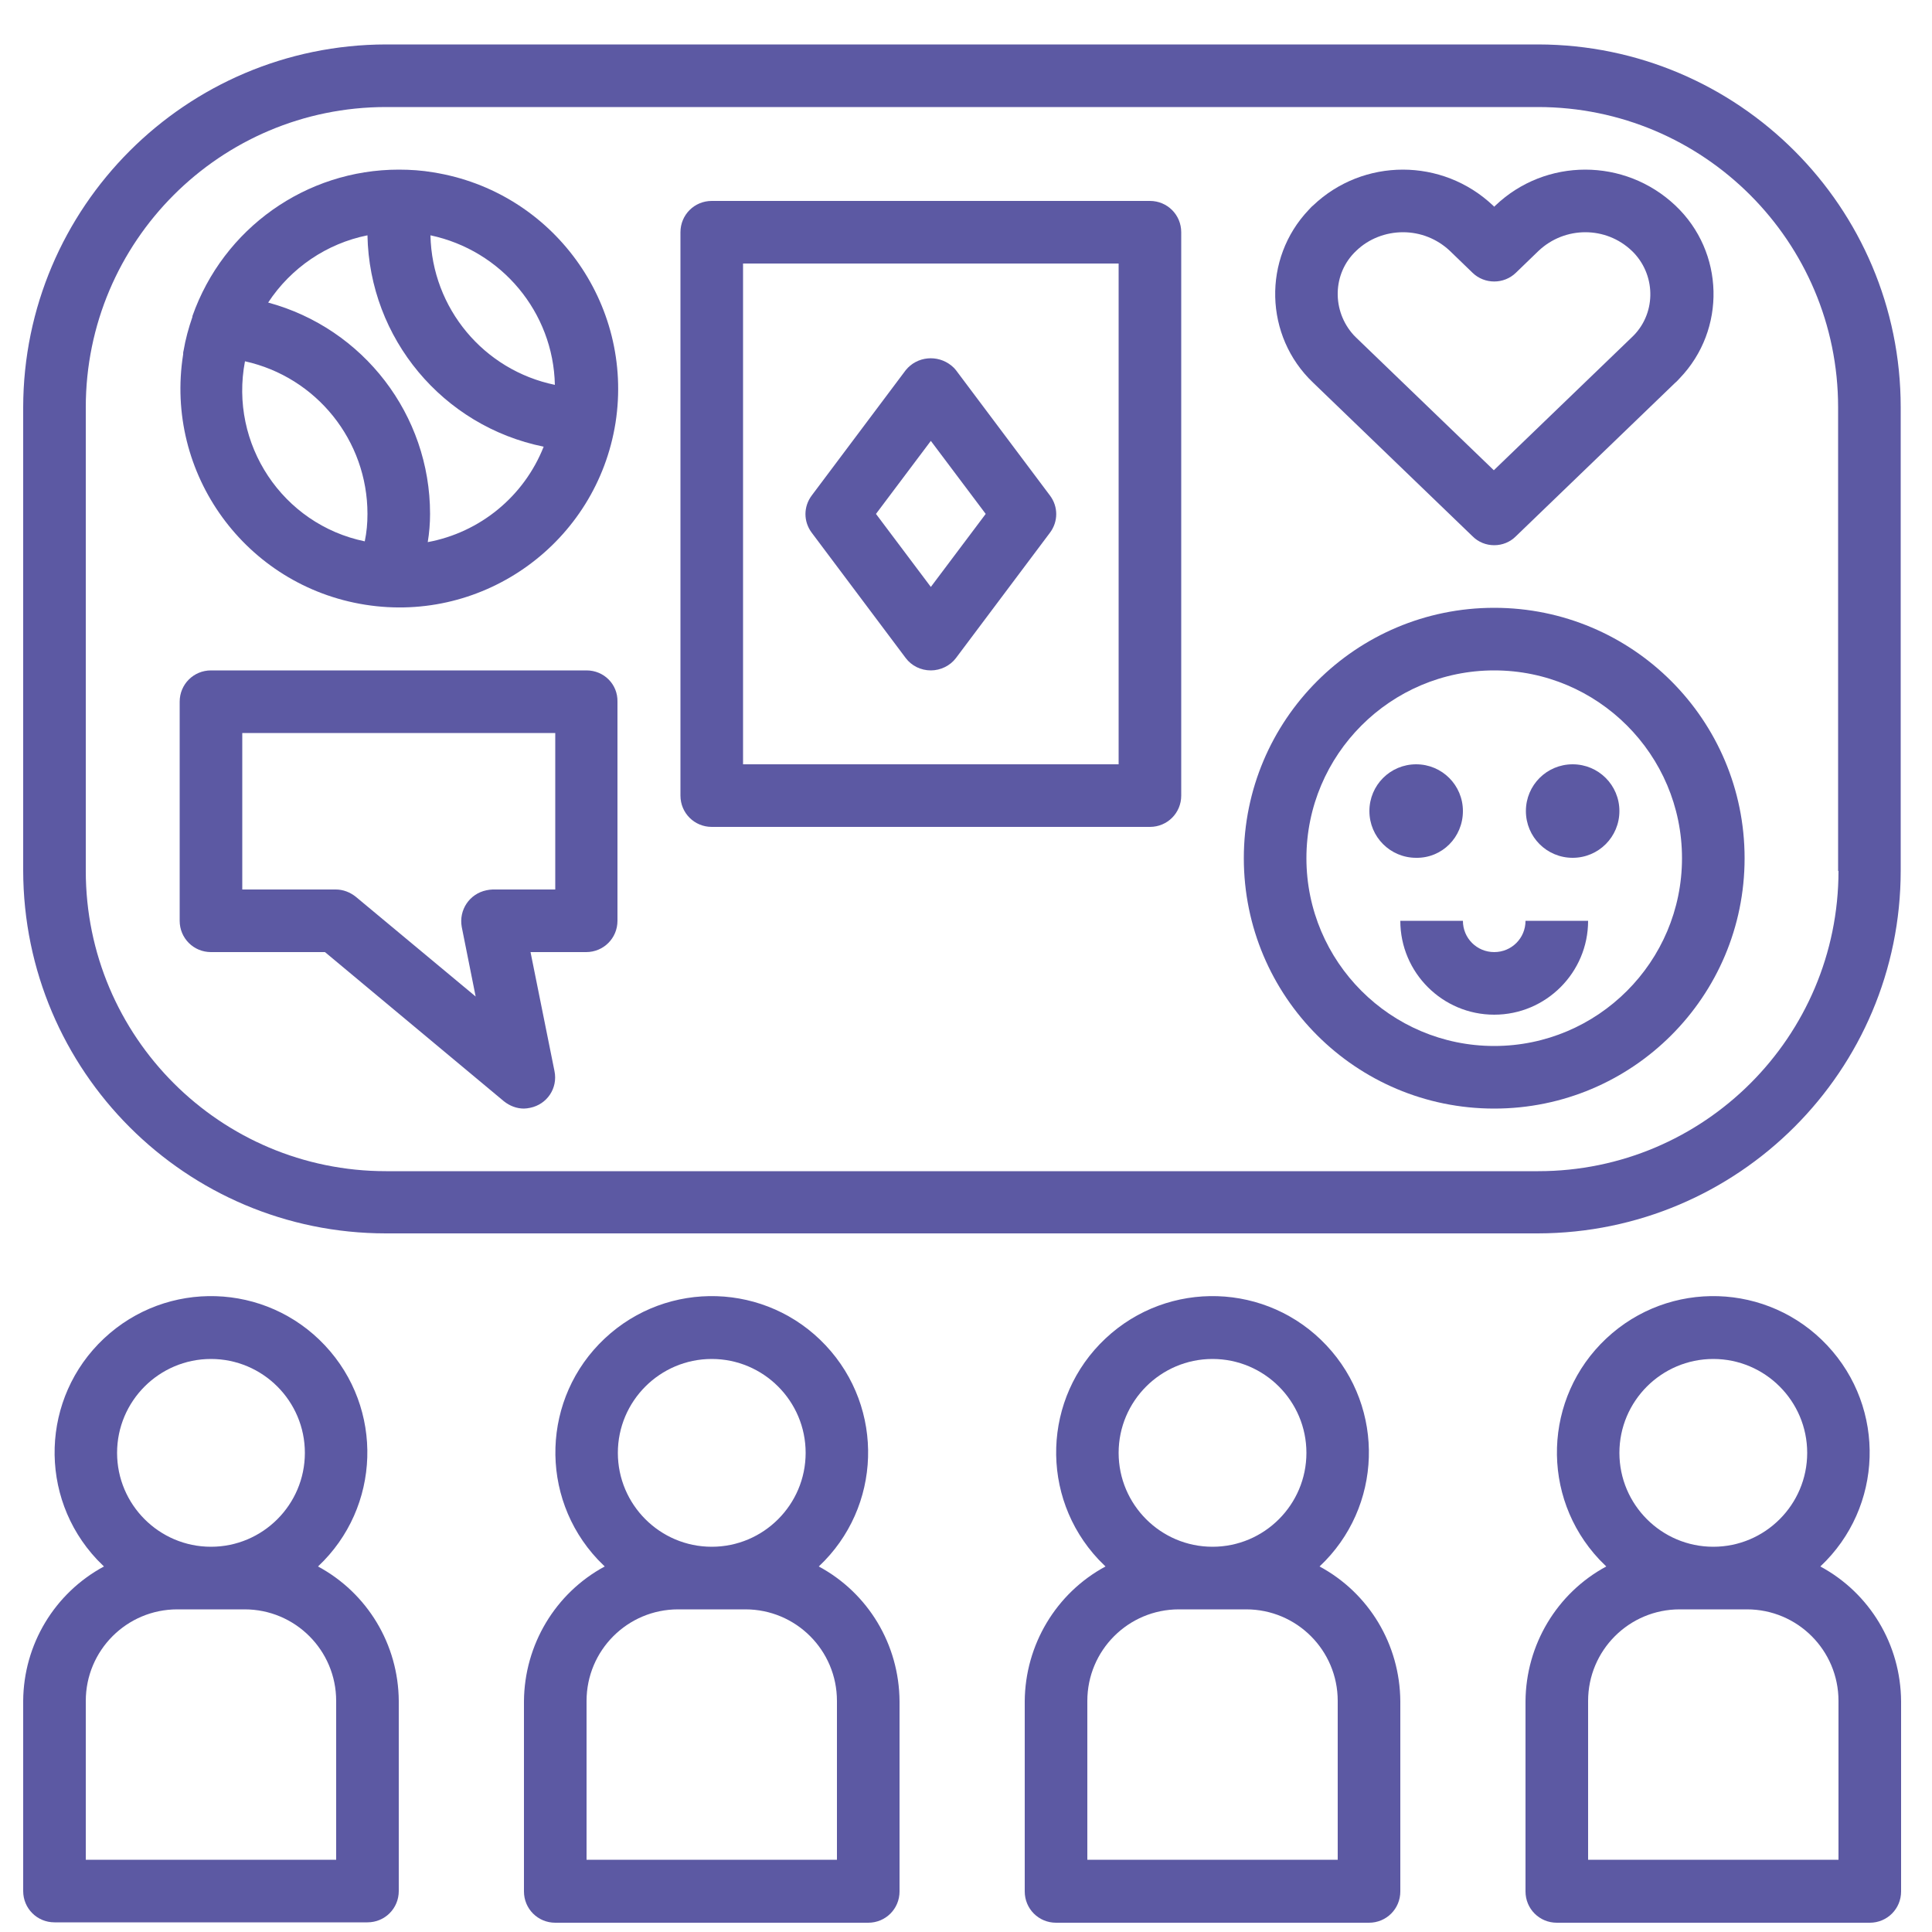
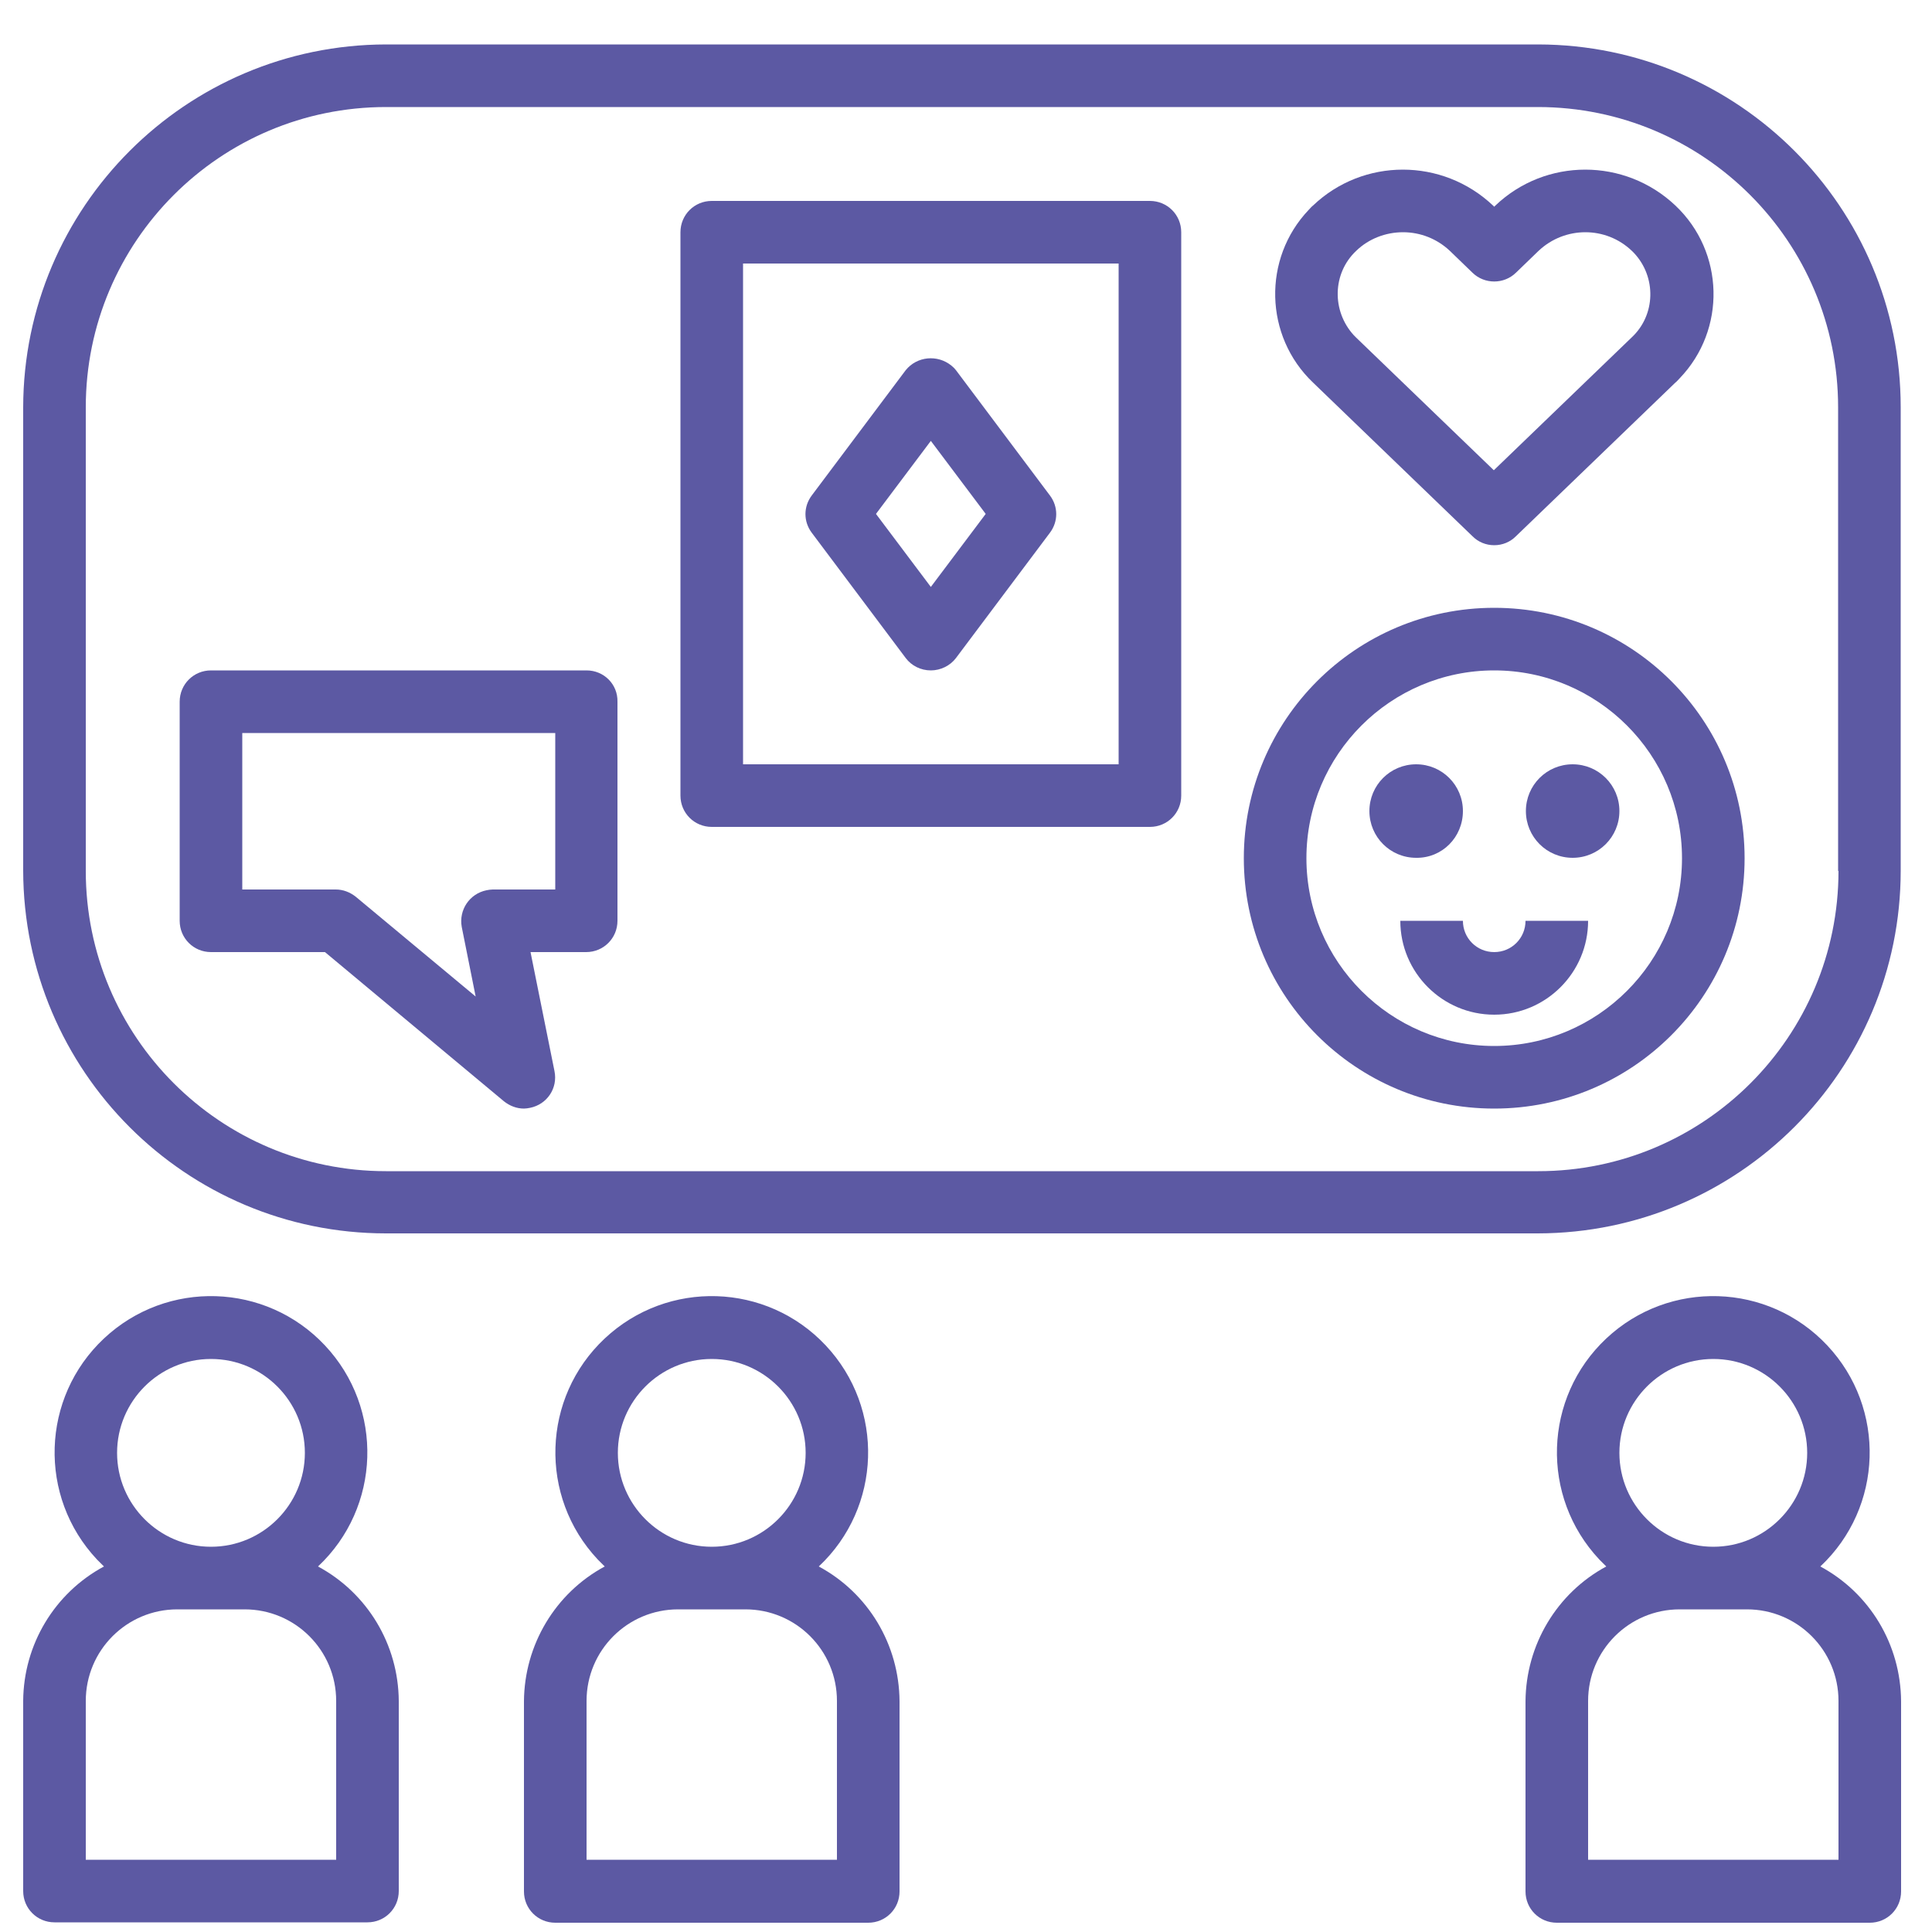
<svg xmlns="http://www.w3.org/2000/svg" version="1.1" x="0px" y="0px" viewBox="0 0 500 500" style="enable-background:new 0 0 500 500;" xml:space="preserve">
  <style type="text/css">
	.st0{display:none;}
	.st1{display:inline;fill:#5C59A3;}
	.st2{display:inline;}
	.st3{fill:#5C59A3;}
</style>
  <g id="planet-earth" class="st0">
    <path class="st1" d="M489.6,60.1c-7.2-22.5-16.9-38.6-17.3-39.3c-1.6-2.6-4.9-4-7.8-3.3c-0.8,0.2-19.1,4.4-40.2,15   c-28.5,14.2-48.5,33.3-57.6,55c-7.6,18.1-8.7,40.2-3.3,64.6c-11.5-12.9-24.5-24.2-38.7-33.7c-4.3-8.5-15.8-29.6-33.6-51.5   c-5.9-7.2-17.2,1.8-11.3,9.2c12,14.8,21.1,29.4,26.8,39.4l-66.1-12.9l-62.8-85.7c6.1,0.1,12.2,0.7,18.3,1.9   c19.3,3.8,38.4,13.6,56.7,29.2c7.2,6.1,16.5-5,9.4-11c-20.2-17.2-41.5-28.2-63.3-32.4c-33.3-6.5-72,2-112.2,24.7   C56.6,46.1,36.6,64.7,35.8,65.5c-2.7,2.5-3.1,7-0.9,10c2.9,6,14,27.7,32.6,51.1c10.9,13.8,22.4,25.6,34.3,35.3   c-3.4,2.8-6.7,5.8-9.9,8.9c-17,16.6-30,36.3-38.6,57.7c-7.6,19-11.6,39.3-11.8,60.4c-0.4,34.4,9.6,67.5,28.8,95.9   c18.8,27.7,45,48.9,75.9,61.5c8.6,3.5,14.1-9.9,5.5-13.4c-11.2-4.5-21.7-10.4-31.4-17.3c1.2-6.9,4.1-31.6-12.3-57.2   c-2.3-3.6,4.6-17.7,8.7-26.1c4.2-8.7,8.6-17.6,10.7-26c2.2-9-0.3-16.5-7.1-21.8c-5-3.9-11.5-5.9-17.3-7.6c-3.7-1.1-8-2.4-9.5-3.7   c-3.1-2.6-8.2-12.3-12.3-20c-4.5-8.6-8.9-16.8-13.3-21.8c9.9-23.6,25.9-44.4,45.8-60.4c18.2,12.4,39,21,61.1,22.7   c-25.6,19.9-33.9,45.2-22.1,69.6c13.8,28.5,42.4,23.9,67.5,19.9c4.4-0.7,8.9-1.4,13.2-1.9c1.6-0.2,2.1,0.2,2.4,0.5   c5.5,4.9,5.3,28.3,5.2,45.4c-0.2,23.6-0.3,46,8.5,57.4c4.5,5.8,10.8,8.8,18.2,8.8c4.4,0,9.3-1.1,14.3-3.2   c21.9-9.4,44.6-37.6,41.2-59.9c-3-19.5-5-32.4-0.3-42.8c4.4-9.6,15-18.5,35.8-29.9c2.5,11.2,3.8,22.9,3.6,34.9   c-0.4,40.9-16.8,79.2-46.1,107.8c-32.7,32-78.6,47.8-124.1,42.8c-9.3-1-10.9,13.4-1.6,14.4c49.8,5.5,100.1-11.8,135.8-46.8   c32-31.3,49.9-73.3,50.4-118.1c0.6-59.4-29.8-112-76.2-142.4c9.6-6.8,16.7-12.7,20.7-16.2c16.9,12.1,31.9,27.1,44.4,44.5   c30,41.8,41.9,92.8,33.5,143.6C382,426.8,282.6,498,177.8,480.6c-50.8-8.4-95.2-36-125.2-77.9C22.6,361,10.8,310,19.1,259.2   c1.5-9.1-12.8-11.5-14.3-2.4c-9,54.6,3.8,109.4,36,154.4c32.2,45,80.1,74.7,134.6,83.7c11.4,1.9,22.8,2.8,34.2,2.8   c42.9,0,84.6-13.3,120.2-38.8c45-32.2,74.7-80,83.7-134.6c6.6-40,1.5-80.1-14.4-116.4c7.3-2.2,19.8-6.4,33.5-13.2   c28.5-14.2,48.4-33.3,57.6-55C499.5,118,499.2,90.5,489.6,60.1z M68.3,259.7c5.4,10.2,10.5,19.9,15.8,24.4c3.8,3.1,9,4.7,14.5,6.5   c14.2,4.4,15.8,6.5,14.5,12.1c-1.7,6.9-5.7,15.1-9.6,23.1C96.1,341,89,355.5,95.7,366c9.5,14.8,11.1,29.4,11,38.5   C63.5,365.5,45.9,303.9,62,248C64.1,251.6,66.3,255.9,68.3,259.7z M160.3,17.9l59.1,80.6l-56.9-11.1l-42.7-58.2   C132.5,23.9,146.3,19.8,160.3,17.9z M106.2,35.2l35.2,48L56.7,66.8C67.4,58.3,85,45.7,106.2,35.2z M54.4,81.1l84.2,16.4l-47.2,34.6   C74.2,113.6,61.6,93.8,54.4,81.1z M101.7,142.5l56.2-41.2l60.2,11.7l-77.3,56.6C126.3,162.9,113.2,153.2,101.7,142.5z M354.9,243   c-26.2,13.9-39,24.9-45.1,38.2c-6.5,14.3-4.1,29.7-0.8,51c2,12.6-13,36-32.5,44.3c-7.2,3.1-12.4,2.7-15.3-1.1   c-5.8-7.5-5.6-30.2-5.5-48.5c0.2-25.2,0.3-47.1-10.1-56.3c-3.7-3.3-8.5-4.7-13.9-4.1c-4.6,0.6-9.2,1.3-13.7,2   c-26.7,4.2-43.5,6-52.2-11.9c-14.1-29,14.4-50.4,27.3-58.3c2.6-1.6,5.1-3.5,7.3-5.6c31.2-3.7,60.7-17.1,87-33.9   C319.1,177.8,343.3,207.6,354.9,243z M164.8,177.5c-2.6-0.5-5.1-1.1-7.6-1.8l80.3-58.9l66.1,12.9   C279.6,148.7,220.9,188.5,164.8,177.5z M430.4,45.7c8.4-4.2,16.5-7.4,22.9-9.7l-33.9,81.1l-20.6-50   C408.9,57.7,420.5,50.6,430.4,45.7z M390.5,186.3c-3-6.3-6.4-14.5-9.4-23.9c-5.9-18.8-10.9-46-1.1-69.3c2.1-5.1,4.9-9.8,8.1-14.1   l23.5,56.9L390.5,186.3z M476.9,134.1c-9.8,23.3-32.9,38.7-50.5,47.5c-8.1,4.1-15.9,7.2-22.2,9.4l21.9-52.3l55.7-23   C481,122,479.4,128.2,476.9,134.1z M434.1,119.8l32.7-78.1c2.9,6.2,6.2,14.2,9.1,23.2c3.1,9.9,6,22.2,6.6,35L434.1,119.8z" />
  </g>
  <g id="sheep" class="st0">
    <g class="st2">
      <path class="st3" d="M476.6,251.2c5.4-7.6,11.4-16.3,11.4-26.3c0-10-6.1-18.7-11.4-26.3c-3.7-4.5-6.5-9.6-8.4-15.2    c-0.7-6-0.2-12,1.3-17.9c1.8-9.5,3.6-19.3-0.5-28.1c-4-8.9-12.7-14-21-18.9c-5.4-2.6-10.2-6.3-14.2-10.7c-3-5.2-5-10.8-5.9-16.7    c-2.2-9.4-4.5-19.1-11.7-25.7c-7.1-6.5-16.9-7.8-26.3-9.1c-6.1-0.4-12-1.9-17.5-4.5c-4.7-3.6-8.7-8.1-11.7-13.2    c-5.5-7.9-11.2-16-20.4-19.5c-8.9-3.4-18.4-1.1-27.6,1.1c-5.8,1.9-12,2.6-18.1,2.2c-5.6-1.7-10.9-4.5-15.5-8.1    c-7.6-5.1-16.2-11-26.1-11s-18.5,5.8-26.1,11c-4.6,3.7-9.9,6.4-15.5,8.2c-6.1,0.4-12.3-0.3-18.1-2.2c-9.2-2.2-18.7-4.5-27.6-1.1    c-9.2,3.5-14.9,11.6-20.4,19.5c-3,5.1-7,9.6-11.7,13.2c-5.5,2.6-11.4,4.1-17.5,4.5c-9.4,1.3-19.2,2.7-26.3,9.1    c-7.2,6.6-9.5,16.3-11.7,25.7c-0.9,5.9-2.9,11.6-5.9,16.7c-4,4.4-8.9,8-14.2,10.7c-8.3,4.9-16.9,10-21,18.9    c-4.1,8.9-2.2,18.6-0.5,28.1c1.5,5.8,2,11.9,1.3,17.8c-1.9,5.5-4.7,10.7-8.4,15.2c-5.4,7.6-11.4,16.3-11.4,26.3    c0,10,6.1,18.7,11.4,26.3c3.7,4.5,6.5,9.6,8.4,15.2c0.7,6,0.2,12-1.3,17.9c-1.8,9.5-3.6,19.3,0.5,28.1c4,8.9,12.7,14,21,18.9    c5.4,2.6,10.2,6.3,14.2,10.7c3,5.2,5,10.8,5.9,16.7c2.2,9.4,4.5,19.1,11.7,25.7c5.4,4.4,11.9,7.1,18.7,8v70.6    c0,18.6,15.1,33.7,33.7,33.7h7.7c18.6,0,33.7-15.1,33.7-33.7v-31.3c3.2-0.5,6.4-1.3,9.6-2.1c5.8-1.9,12-2.6,18.1-2.2    c5.6,1.7,10.9,4.5,15.5,8.1c7.6,5.1,16.2,11,26.1,11s18.5-5.8,26.1-11c4.6-3.7,9.9-6.4,15.5-8.1c6.1-0.4,12.3,0.3,18.1,2.2    c3.2,0.8,6.4,1.5,9.6,2.1v31.3c0,18.6,15.1,33.7,33.7,33.7h7.7c18.6,0,33.7-15.1,33.7-33.7v-70.6c6.9-0.8,13.4-3.6,18.7-8    c7.2-6.6,9.5-16.3,11.7-25.7c0.9-5.9,2.9-11.6,5.9-16.7c4-4.4,8.9-8,14.2-10.7c8.3-4.9,16.9-10,21-18.9s2.2-18.6,0.5-28.1    c-1.5-5.8-2-11.9-1.3-17.9C470,260.8,472.9,255.7,476.6,251.2z M170.2,462.8c0,11.2-9.1,20.2-20.2,20.2h-7.7    c-11.2,0-20.2-9.1-20.2-20.2v-68.5c4,0.5,8,1.7,11.6,3.6c4.7,3.6,8.7,8.1,11.7,13.2c5.5,7.9,11.2,16,20.4,19.5    c1.5,0.5,3,0.9,4.5,1.2V462.8z M384,462.8c0,11.2-9.1,20.2-20.2,20.2h-7.7c-11.2,0-20.2-9.1-20.2-20.2v-31c1.5-0.3,3-0.7,4.5-1.2    c9.2-3.5,14.9-11.6,20.4-19.5c3-5.1,7-9.6,11.7-13.2c3.6-1.9,7.5-3.1,11.6-3.6V462.8z M465.5,243.4c-4.8,5.9-8.4,12.8-10.6,20.1    c-1.1,7.7-0.7,15.6,1.2,23.2c1.4,7.8,2.8,15.1,0.5,20.1c-2.3,5.1-8.7,8.9-15.6,12.9c-7,3.5-13.2,8.3-18.2,14.3    c-4.2,6.6-6.9,14-8.2,21.7c-1.8,7.7-3.5,15-7.6,18.7c-4,3.7-11.3,4.7-19.1,5.8c-7.9,0.5-15.6,2.7-22.7,6.3    c-6.3,4.5-11.7,10.3-15.7,17c-4.5,6.5-8.9,12.6-14.1,14.6c-2,0.7-4.1,0.9-6.2,0.8c-0.1,0-0.1,0-0.2,0s-0.1,0-0.1,0    c-4.4-0.4-8.8-1.2-13.1-2.4c-7.6-2.4-15.7-3.2-23.6-2.4c-7.5,2-14.6,5.4-20.7,10.2c-6.6,4.4-12.8,8.6-18.5,8.6s-11.9-4.2-18.5-8.6    c-6.1-4.8-13.2-8.3-20.7-10.2c-1.9-0.3-3.8-0.5-5.7-0.5c-6.1,0.3-12.1,1.2-17.9,2.8c-4.3,1.2-8.7,2-13.1,2.4c0,0-0.1,0-0.1,0    s-0.2,0-0.2,0c-2.1,0.2-4.2-0.1-6.2-0.8c-5.3-2-9.6-8.1-14.1-14.6c-4-6.7-9.4-12.5-15.7-17c-7-3.6-14.7-5.8-22.6-6.3    c-7.8-1.1-15.1-2.1-19.1-5.8c-4.1-3.8-5.8-11-7.6-18.7c-1.2-7.7-4-15.1-8.2-21.7c-5.1-5.9-11.3-10.8-18.2-14.3    c-6.8-4-13.2-7.8-15.6-12.9s-0.9-12.3,0.5-20.1c1.9-7.6,2.4-15.4,1.2-23.2c-2.2-7.3-5.7-14.1-10.6-20.1c-4.6-6.5-9-12.8-9-18.5    c0-5.8,4.4-12,9-18.5c4.8-5.9,8.4-12.7,10.6-20.1c1.1-7.7,0.7-15.6-1.2-23.2c-1.4-7.8-2.8-15.1-0.5-20.1    c2.3-5.1,8.7-8.9,15.6-12.9c7-3.5,13.2-8.4,18.2-14.3c4.1-6.6,6.9-14,8.2-21.6c1.8-7.7,3.5-15,7.6-18.8c4-3.7,11.3-4.7,19.1-5.8    c7.9-0.5,15.6-2.7,22.7-6.3c6.3-4.5,11.7-10.3,15.7-17c4.5-6.5,8.9-12.6,14.1-14.6c5-1.9,12.1-0.2,19.7,1.6    c7.6,2.4,15.7,3.2,23.6,2.3c7.5-2,14.6-5.4,20.7-10.2c6.6-4.4,12.8-8.6,18.5-8.6s11.9,4.2,18.5,8.6c6.1,4.8,13.2,8.3,20.7,10.2    c8,0.8,16,0,23.6-2.4c7.5-1.8,14.7-3.5,19.7-1.6c5.3,2,9.6,8.1,14.1,14.6c4,6.7,9.4,12.5,15.7,17c7,3.6,14.8,5.8,22.7,6.3    c7.7,1.1,15.1,2.1,19.1,5.8c4.1,3.8,5.8,11,7.6,18.8c1.2,7.7,4,15.1,8.2,21.6c5.1,5.9,11.3,10.8,18.2,14.3    c6.8,4,13.2,7.8,15.6,12.9c2.3,5,0.9,12.3-0.5,20.1c-1.9,7.6-2.4,15.4-1.2,23.2c2.2,7.3,5.7,14.1,10.6,20.1c4.6,6.5,9,12.8,9,18.5    C474.5,230.6,470.1,236.8,465.5,243.4z" />
      <path class="st3" d="M288.2,226.4L288.2,226.4l-13.9-1.4c-3.7-0.2-6.9,2.7-7.1,6.4c-0.2,3.5,2.3,6.5,5.7,7l13.9,1.4    c0.2,0,0.5,0,0.7,0c3.7,0,6.8-3,6.8-6.7C294.3,229.6,291.6,226.7,288.2,226.4z" />
      <path class="st3" d="M231.8,225c-0.1,0-0.1,0-0.2,0h0l-13.9,1.4c-3.7,0.4-6.4,3.6-6.1,7.4c0.3,3.5,3.3,6.1,6.7,6.1    c0.2,0,0.5,0,0.7,0l13.9-1.4c3.7-0.3,6.4-3.6,6.1-7.3C238.8,227.4,235.6,224.6,231.8,225z" />
      <path class="st3" d="M403.3,214.8l-54.4-26.2c2.1-2.4,4-5,5.8-7.6c1.5-2.4,3.2-4.5,5.1-6.5c2.8-2.5,3-6.8,0.5-9.5    c-2.5-2.8-6.8-3-9.5-0.5c-2.7,2.7-5.2,5.7-7.2,8.9c-2.4,4.4-5.9,8.1-10.2,10.7c-0.1,0-0.2,0.1-0.2,0.1c-3.7,0.9-7.6,1.1-11.4,0.5    c-5.4-0.7-10.8-0.5-16.1,0.5c-4.8,1.4-9.3,3.7-13.4,6.6c-3.5,2.7-7.5,4.6-11.8,5.6c-4-0.1-7.9-1-11.5-2.6    c-5-2.1-10.4-3.3-15.8-3.6c-5.5,0.3-10.8,1.5-15.9,3.6c-3.6,1.6-7.5,2.5-11.5,2.6c-4.3-1-8.3-2.9-11.8-5.6    c-4.1-2.9-8.6-5.1-13.4-6.6c-5.3-1-10.8-1.2-16.1-0.5c-3.8,0.6-7.7,0.5-11.4-0.5l-0.2-0.1c-4.3-2.6-7.8-6.3-10.2-10.7    c-2-3.2-4.5-6.2-7.2-8.9c-2.8-2.5-7-2.3-9.5,0.5c-2.5,2.8-2.3,7,0.5,9.5c1.9,2,3.6,4.2,5.1,6.5c1.8,2.7,3.7,5.2,5.8,7.6    l-54.4,26.2c-2.3,1.1-3.8,3.5-3.8,6.1c0,19.3,15.6,35,34.9,35c5.3,0,10.5-1.2,15.3-3.5l29.8-14.4v18.9c0,41,33.2,74.2,74.2,74.2    s74.2-33.2,74.2-74.2v-18.9l29.8,14.4c17.4,8.4,38.3,1.1,46.7-16.3c2.3-4.7,3.5-9.9,3.5-15.2C407.1,218.3,405.6,216,403.3,214.8z     M178.9,223.1l-35.6,17.2c-10.7,5.2-23.6,0.7-28.7-10c-0.8-1.7-1.4-3.5-1.7-5.3l57.2-27.6c2.9,0.8,5.9,1.1,8.9,1V223.1z     M313.7,257c-0.1,30.9-23.3,56.8-53.9,60.3v-16.4c12.3-1.8,20.9-8.6,20.9-17.2c0-3.7-3-6.8-6.7-6.9c-3.7-0.1-6.7,2.9-6.7,6.5    c0,0,0,0.1,0,0.1c-0.5,1.3-5.5,4.5-14.3,4.5c-8.7,0-13.7-3.2-14.2-4.3c0-3.7-3-6.7-6.7-6.7s-6.7,3-6.7,6.7    c0,8.6,8.6,15.4,20.9,17.2v16.4c-30.7-3.5-53.9-29.4-53.9-60.3v-59.3c1.7,0,3.3,0.2,5,0.5c3.3,1.1,6.4,2.8,9.2,4.8    c5.2,3.9,11.2,6.5,17.6,7.6c6,0.2,12-0.9,17.5-3.3c3.6-1.5,7.4-2.5,11.4-2.8c3.9,0.3,7.7,1.3,11.4,2.8c4.8,2,9.9,3.2,15,3.5    c0.8,0,1.7,0,2.5-0.1c6.4-1.1,12.4-3.7,17.6-7.6c2.8-2.1,5.9-3.7,9.2-4.8c1.6-0.4,3.3-0.5,5-0.5V257z M383.5,239.1    c-6.3,4-14.1,4.4-20.8,1.2l-35.6-17.2v-24.7c3,0.1,6-0.2,8.9-1l57.2,27.6C392.1,230.8,388.6,236,383.5,239.1z" />
    </g>
  </g>
  <g id="recycle" class="st0">
    <g class="st2">
      <path class="st3" d="M440.4,100.8L440.4,100.8C400,50,342.2,17.9,277.7,10.6c-61.4-7-121.8,9.2-171.3,45.5L84.9,29.3    c-2.1-2.6-5.4-3.9-8.7-3.5c-3.3,0.5-6.2,2.6-7.5,5.7L10.4,169.2c-1.4,3.2-0.9,6.9,1.3,9.6c2.2,2.7,5.7,4,9.1,3.4l147.3-25.9    c3.3-0.6,6-2.9,7.2-6c1.2-3.1,0.6-6.7-1.5-9.3l-21.1-26.5c47.8-33.9,109.9-40.6,164.3-17.2c4.8,2.1,10.4-0.1,12.5-5    c2.1-4.8-0.1-10.4-5-12.5c-63.7-27.5-137-17.7-191.2,25.4c-2,1.6-3.2,3.9-3.5,6.4c-0.3,2.5,0.4,5,2,7l17.2,21.7L34.7,160.5    L80,53.6l17.2,21.7c3.3,4.1,9.2,4.8,13.3,1.5c96.7-76.9,238-60.9,315,35.8c36,45.2,52.9,101.4,47.9,158.8L436,278    c7.1-50.8-6.8-102.1-39-142.6c-3.3-4.1-9.2-4.8-13.3-1.5c-4.1,3.3-4.8,9.2-1.5,13.3c31.6,39.7,43.5,90.9,32.9,140.5    c-0.7,3.1,0.3,6.3,2.4,8.6c1.8,1.9,4.3,2.9,6.8,2.9c0.5,0,59.6-10.3,59.6-10.3c4.1-0.7,7.3-4.1,7.8-8.2    C499.3,215.7,481.1,151.9,440.4,100.8z" />
      <path class="st3" d="M479.5,322.1L479.5,322.1L332.2,348c-3.3,0.6-6,2.9-7.2,6c-1.2,3.1-0.6,6.7,1.4,9.3l21.1,26.6    c-26.6,18.9-57.2,28.9-87.9,30.6V295.6c9.8,2.4,19.5,3.6,28.9,3.6c17.7,0,34.5-4.3,49.2-12.8c25.9-14.9,43.6-41.9,50-75.9    c0.9-4.6-1.8-9.1-6.2-10.7c-32.6-11.5-64.8-9.6-90.7,5.3c-17.7,10.2-31.6,26.1-40.7,45.9c-9-19.9-22.9-35.7-40.7-45.9    c-25.9-14.9-58.1-16.8-90.7-5.3c-4.4,1.6-7,6.1-6.2,10.7c6.4,34,24.1,60.9,50,75.9c14.7,8.5,31.5,12.8,49.2,12.8    c9.4,0,19.1-1.2,28.9-3.6v124.8c-46.3-2.6-91.4-24.2-122.5-63.3c-31.6-39.7-43.5-90.9-32.9-140.5c0.7-3.1-0.3-6.3-2.4-8.6    c-2.2-2.3-5.4-3.3-8.5-2.8l-57.9,10.2c-4.1,0.7-7.3,4.1-7.8,8.2c-7.6,64.9,10.5,128.8,51.2,179.8c40.4,50.8,98.2,82.8,162.8,90.2    c9.4,1.1,18.7,1.6,28,1.6c51.6,0,101.4-16.3,143.4-47.1l21.4,26.9c2.1,2.6,5.4,3.9,8.7,3.5c3.3-0.5,6.2-2.6,7.5-5.7l58.3-137.7    c1.4-3.2,0.9-6.9-1.3-9.6C486.4,322.8,483,321.5,479.5,322.1z M300.3,221.6c18.9-10.9,42.4-13.1,66.9-6.4    c-6.4,24.5-20,43.8-39,54.7c-18.9,10.9-42.4,13.1-66.9,6.4C267.7,251.8,281.4,232.6,300.3,221.6z M172.1,270    c-18.9-10.9-32.6-30.2-39-54.7c24.5-6.7,48-4.6,66.9,6.4c18.9,10.9,32.6,30.2,39,54.8C214.5,283.1,191,280.9,172.1,270z     M420.3,450.7l-17.2-21.7c-3.3-4.1-9.2-4.8-13.3-1.5c-41.2,32.7-90.4,48.6-139.3,48.6c-66,0-131.4-29-175.6-84.5    c-36-45.2-52.9-101.4-47.9-158.8l37.5-6.6c-7.1,50.8,6.8,102.1,39,142.6c37,46.5,91.7,70.7,147,70.7c40.9,0,82.2-13.3,116.6-40.7    c4.1-3.3,4.8-9.2,1.5-13.3l-17.3-21.7l114.4-20.1L420.3,450.7z" />
      <path class="st3" d="M358.2,120c2.4,0,4.9-0.9,6.7-2.8c3.7-3.7,3.7-9.7,0-13.4c-3.7-3.7-9.7-3.7-13.4,0c-3.7,3.7-3.7,9.7,0,13.4    l0,0C353.3,119.1,355.8,120,358.2,120z" />
    </g>
  </g>
  <g id="fireproof" class="st0">
    <g class="st2">
      <path class="st3" d="M196.8,289c4.4,2.2,9.7,0.5,12-3.9c1.1-2.2,1.3-4.7,0.5-7.1c-1.4-4-2.3-8.2-2.5-12.5    c-2.5-42.5,24.3-62.1,44.5-70.7c-0.8,3.8-1,7.6-0.8,11.5c0.7,13.9,7.2,25.2,16.4,28.9l0.8,0.3c0.6,0.2,1.3,0.4,2,0.6    c7.3,1.8,14.9,0.9,21.5-2.7c5.4,9.5,7.9,20.3,7.2,31.2c-0.8,5.3-2.4,10.4-4.7,15.2c-2.1,4.4-0.3,9.7,4.1,11.9    c2.3,1.1,5.1,1.2,7.5,0.1c38.9-16.2,64.9-53.5,66.6-95.6c9.3-158.9-155.1-184-156.7-184.2c-4.9-0.7-9.4,2.7-10,7.6    c-0.5,3.7,1.3,7.3,4.6,9.1c16.1,8.6,20.9,28.7,20.1,44.7c-0.9,16.8-7.8,31.6-15.9,34.9l-0.9,0.3c-0.4,0.1-0.7,0.3-1.1,0.4    c-11.8,3.5-24.6-0.2-32.7-9.4c-2.8-4-8.4-4.9-12.4-2.1c-0.3,0.2-0.7,0.5-1,0.8c-39,37.3-32.8,96-32.5,98.9    C140.1,238.9,162.6,271.5,196.8,289z M172.2,117.4c12.3,9.7,28.5,13,43.6,8.9c1-0.3,2-0.6,3-0.9l0.6-0.2l0.6-0.2    c15.4-6.2,26.2-26,27.5-50.6c0.8-13-1.7-25.9-7.1-37.7c16.6,5.4,32.4,12.8,47.1,22.2c47.7,30.9,70.1,76.7,66.6,136.4    c-1.1,28.1-15.1,54-38,70.3c0.4-6.8,0.9-33.2-17.6-50.9c-1.7-1.5-3.9-2.4-6.2-2.4c-0.2,0-0.5,0-0.7,0c-2.5,0.2-4.9,1.5-6.4,3.4    c-3,3.2-7.6,4.4-11.7,3c-3.6-3.5-5.6-8.4-5.3-13.4c-0.4-6.5,1.5-14.7,7.6-17.9c4.3-2.3,6-7.7,3.7-12c-1.8-3.3-5.4-5.2-9.1-4.6    c-0.8,0.1-83.6,12.8-81.5,92.1c-16.3-12.8-32.4-33.9-37.9-68.1C150.9,194.3,146.2,148.8,172.2,117.4z" />
      <path class="st3" d="M486.1,394.6H273.9l162.4-162.4V257c0,4.9,4,8.9,8.9,8.9s8.9-4,8.9-8.9v-46.2c0-4.9-4-8.9-8.9-8.9H399    c-4.9,0-8.9,4-8.9,8.9s4,8.9,8.9,8.9h24.8L252.5,390.9L66.1,204.5c-3.5-3.4-9.2-3.3-12.6,0.2c-3.3,3.4-3.3,8.9,0,12.3L231,394.6    H18.9c-4.9,0-8.9,4-8.9,8.9v31.6c0,4.9,4,8.9,8.9,8.9h467.2c4.9,0,8.9-4,8.9-8.9v-31.6C495,398.6,491,394.6,486.1,394.6z     M477.2,426.2H27.8v-13.8h449.4V426.2z" />
      <path class="st3" d="M486.1,480H18.9c-4.9,0-8.9,4-8.9,8.9s4,8.9,8.9,8.9h467.2c4.9,0,8.9-4,8.9-8.9S491,480,486.1,480z" />
    </g>
  </g>
  <g id="moisture-wicking" class="st0">
    <g class="st2">
      <path class="st3" d="M473.3,268.2h-81.8c1.7-23.4,8.6-52.9,22.9-67.2c29.4-30.9,47.2-71.1,50.4-113.7h25.1c3.2,0,6.2-1.9,7.5-4.8    c1.3-2.9,0.8-6.4-1.3-8.8L438.4,7.9c-1.6-1.7-3.8-2.7-6.2-2.7s-4.6,1-6.2,2.7l-57.6,65.8c-2.1,2.4-2.6,5.9-1.3,8.8    c1.3,2.9,4.3,4.8,7.5,4.8l23.9,0c-2.7,25.1-13.5,48.7-30.7,67.1c-34.4,34.4-41,90.3-42.2,112.7c0,0.3,0,0.6,0,1h-82.2    c1.7-23.4,8.6-52.9,22.9-67.2c29.4-30.9,47.2-71.1,50.4-113.7h25.1c3.2,0,6.2-1.9,7.5-4.8c1.3-2.9,0.8-6.4-1.3-8.8L290.4,7.9    c-1.6-1.7-3.8-2.7-6.2-2.7c-2.3,0-4.6,1-6.2,2.7l-57.6,65.8c-2.1,2.4-2.6,5.9-1.3,8.8c1.3,2.9,4.3,4.8,7.5,4.8l23.9,0    c-2.7,25.1-13.5,48.7-30.7,67.1c-34.4,34.4-41,90.3-42.2,112.7c0,0.3,0,0.6,0,1H95.3c1.7-23.4,8.6-52.9,22.9-67.2    c29.4-30.9,47.2-71.1,50.4-113.7h25.1c3.2,0,6.2-1.9,7.5-4.8c1.3-2.9,0.8-6.4-1.3-8.8L142.2,7.9c-1.6-1.7-3.8-2.7-6.2-2.7    c-2.3,0-4.6,1-6.2,2.7L72.2,73.7c-2.1,2.4-2.6,5.9-1.3,8.8c1.3,2.9,4.3,4.8,7.5,4.8h23.9c-2.7,25.1-13.5,48.7-30.7,67.2    c-34.4,34.5-41,90.3-42.3,112.8v1c-13.6,0-24.7,11-24.7,24.7c0,13.6,11,24.7,24.7,24.7h10.1l-17.2,28.7c-1.6,2.5-1.7,5.7-0.2,8.3    c1.4,2.6,4.1,4.2,7.1,4.3c3,0,5.7-1.5,7.2-4.1l22.3-37.1h21.9l-17.2,28.7c-1.6,2.5-1.7,5.7-0.2,8.3c1.4,2.6,4.1,4.2,7.1,4.3    c3,0,5.7-1.5,7.2-4.1l22.3-37.1h21.9l-17.2,28.7c-1.6,2.5-1.7,5.7-0.2,8.3c1.4,2.6,4.1,4.2,7.1,4.3c3,0,5.7-1.5,7.2-4.1l22.3-37.1    h21.9l-17.2,28.7c-1.6,2.5-1.7,5.7-0.2,8.3c1.4,2.6,4.1,4.2,7.1,4.3c3,0,5.7-1.5,7.2-4.1l22.3-37.1h21.9l-17.2,28.7    c-1.6,2.5-1.7,5.7-0.2,8.3c1.4,2.6,4.1,4.2,7.1,4.3c3,0,5.7-1.5,7.2-4.1l22.3-37.1H245l-17.2,28.7c-1.6,2.5-1.7,5.7-0.2,8.3    c1.4,2.6,4.1,4.2,7.1,4.3c3,0,5.7-1.5,7.2-4.1l22.3-37.1h21.9L269,346.2c-1.6,2.5-1.7,5.7-0.2,8.3s4.1,4.2,7.1,4.3    c3,0,5.7-1.5,7.2-4.1l22.3-37.1h21.9l-17.2,28.7c-1.6,2.5-1.7,5.7-0.2,8.3s4.1,4.2,7.1,4.3c3,0,5.7-1.5,7.2-4.1l22.3-37.1h21.9    l-17.2,28.7c-1.6,2.5-1.7,5.7-0.2,8.3s4.1,4.2,7.1,4.3c3,0,5.7-1.5,7.2-4.1l22.3-37.1h21.9l-17.2,28.7c-1.6,2.5-1.7,5.7-0.2,8.3    s4.1,4.2,7.1,4.3c3,0,5.7-1.5,7.2-4.1l22.3-37.1h21.9l-17.2,28.7c-1.6,2.5-1.7,5.7-0.2,8.3s4.1,4.2,7.1,4.3c3,0,5.7-1.5,7.2-4.1    l22.3-37.1h3.6c13.6,0,24.7-11,24.7-24.7C498,279.3,486.9,268.2,473.3,268.2z M379.5,166.2c19.8-21.1,32.3-48,35.4-76.7    c0.6-4.7-0.8-9.4-3.9-13s-7.6-5.6-12.4-5.6h-5.9l39.5-45.1l39.5,45.1h-6.9c-8.6,0-15.7,6.6-16.4,15.1    c-2.8,38.7-18.9,75.2-45.6,103.4c-22.3,22.3-26.9,66-27.7,78.8h-15.7H342C343.2,247.7,349.1,196.6,379.5,166.2z M231.5,166.2    c19.8-21.1,32.3-48,35.4-76.7c0.6-4.7-0.8-9.4-3.9-13s-7.6-5.6-12.4-5.6h-5.9l39.5-45.1l39.5,45.1h-6.9c-8.6,0-15.7,6.6-16.4,15.1    c-2.8,38.7-18.9,75.2-45.6,103.4c-22.3,22.3-26.9,66-27.7,78.8h-15.7H194C195.2,247.7,201.1,196.6,231.5,166.2z M83.2,166.2    c19.8-21.1,32.2-48,35.4-76.7c0.6-4.7-0.8-9.4-3.9-13c-3.1-3.6-7.6-5.6-12.4-5.6h-5.8L136,25.8l39.4,45.1h-6.9    c-8.6,0-15.7,6.6-16.4,15.1c-2.8,38.7-18.9,75.2-45.6,103.4c-22.3,22.3-26.9,66-27.7,78.8H63.1H45.8    C46.9,247.7,52.8,196.6,83.2,166.2z M473.3,301l0,0.1h-444c-4.5,0-8.2-3.7-8.2-8.2s3.7-8.2,8.2-8.2h16.4h33c0.1,0,0.3,0,0.4,0H194    h33c0.1,0,0.3,0,0.4,0H342h33c0.1,0,0.3,0,0.4,0h97.9c4.5,0,8.2,3.7,8.2,8.2S477.9,301,473.3,301z" />
      <path class="st3" d="M190.7,368.7c-3-2.4-7.3-2.4-10.3,0c-1.8,1.5-44.2,35.9-44.2,80.4c0,27.2,22.1,49.3,49.3,49.3    s49.3-22.1,49.3-49.3C234.9,404.6,192.5,370.2,190.7,368.7z M185.6,482c-18.2,0-32.9-14.7-32.9-32.9c0-28.3,22.5-53,32.9-63    c10.4,9.9,32.9,34.7,32.9,63C218.5,467.3,203.7,482,185.6,482z" />
      <path class="st3" d="M59.2,368.7c-3-2.4-7.3-2.4-10.3,0c-1.8,1.5-44.2,35.9-44.2,80.4c0,27.2,22.1,49.3,49.3,49.3    c27.2,0,49.3-22.1,49.3-49.3C103.3,404.6,61,370.2,59.2,368.7z M54,482c-18.2,0-32.9-14.7-32.9-32.9c0-28.3,22.5-53,32.9-63    c10.4,9.9,32.9,34.7,32.9,63C86.9,467.3,72.2,482,54,482z" />
      <path class="st3" d="M453.8,368.7c-3-2.4-7.3-2.4-10.3,0c-1.8,1.5-44.2,35.9-44.2,80.4c0,27.2,22.1,49.3,49.3,49.3    c27.2,0,49.3-22.1,49.3-49.3C498,404.6,455.6,370.2,453.8,368.7z M448.7,482c-18.2,0-32.9-14.7-32.9-32.9c0-28.3,22.5-53,32.9-63    c10.4,9.9,32.9,34.7,32.9,63C481.5,467.3,466.8,482,448.7,482z" />
      <path class="st3" d="M322.3,368.7c-3-2.4-7.3-2.4-10.3,0c-1.8,1.5-44.2,35.9-44.2,80.4c0,27.2,22.1,49.3,49.3,49.3    c27.2,0,49.3-22.1,49.3-49.3C366.4,404.6,324.1,370.2,322.3,368.7z M317.1,482c-18.2,0-32.9-14.7-32.9-32.9    c0-28.3,22.5-53,32.9-63c10.4,9.9,32.9,34.7,32.9,63C350,467.3,335.3,482,317.1,482z" />
    </g>
  </g>
  <g id="waterproof" class="st0">
    <g class="st2">
      <path class="st3" d="M472.4,448.7H455l22.2-33.2c12.4-2.5,20.9-13.9,19.6-26.5s-11.7-22.2-24.3-22.2h-49.1v-32.8h16.4    c3.2,0,6.1-1.8,7.4-4.7c1.3-2.9,0.9-6.3-1.1-8.7L405,271.5c-1.6-1.8-3.9-2.8-6.3-2.8s-4.7,1-6.3,2.8l-40.9,49.1    c-2,2.4-2.5,5.8-1.1,8.7c1.3,2.9,4.2,4.7,7.4,4.7h16.4v32.8h-98.3v-32.8h16.4c3.2,0,6.1-1.8,7.4-4.7c1.3-2.9,0.9-6.3-1.1-8.7    l-40.9-49.1c-1.6-1.8-3.9-2.8-6.3-2.8s-4.7,1-6.3,2.8l-40.9,49.1c-2,2.4-2.5,5.8-1.1,8.7c1.3,2.9,4.2,4.7,7.4,4.7h16.4v32.8h-98.3    v-32.8h16.4c3.2,0,6.1-1.8,7.4-4.7c1.3-2.9,0.9-6.3-1.1-8.7l-40.9-49.1c-1.6-1.8-3.9-2.8-6.3-2.8c-2.4,0-4.7,1-6.3,2.8l-40.9,49.1    c-2,2.4-2.5,5.8-1.1,8.7c1.3,2.9,4.2,4.7,7.4,4.7h16.4v32.8H30.2c-13.6,0-24.6,11-24.6,24.6c0,13.6,11,24.6,24.6,24.6h17.5    l-22.2,33.2C14,451.4,5.6,461.5,5.6,473.3h0c0,13.6,11,24.6,24.6,24.6h442.2c13.6,0,24.6-11,24.6-24.6S486,448.7,472.4,448.7z     M435.3,448.7H414l21.8-32.8h21.3L435.3,448.7z M149.2,416h21.3l-21.8,32.8h-21.3L149.2,416z M107.7,448.7H86.4l21.8-32.8h21.3    L107.7,448.7z M190.2,416h21.3l-21.8,32.8h-21.3L190.2,416z M231.1,416h21.3l-21.8,32.8h-21.3L231.1,416z M272.1,416h21.3    l-21.8,32.8h-21.3L272.1,416z M313,416h21.3l-21.8,32.8h-21.3L313,416z M354,416h21.3l-21.8,32.8h-21.3L354,416z M394.9,416h21.3    l-21.8,32.8h-21.3L394.9,416z M398.7,289.5l23.5,28.2h-7.1c-4.5,0-8.2,3.7-8.2,8.2v40.9h-16.4v-40.9c0-4.5-3.7-8.2-8.2-8.2h-7.1    L398.7,289.5z M251.3,289.5l23.5,28.2h-7.1c-4.5,0-8.2,3.7-8.2,8.2v40.9h-16.4v-40.9c0-4.5-3.7-8.2-8.2-8.2h-7.1L251.3,289.5z     M103.9,289.5l23.5,28.2h-7.1c-4.5,0-8.2,3.7-8.2,8.2v40.9H95.7v-40.9c0-4.5-3.7-8.2-8.2-8.2h-7.1L103.9,289.5z M30.2,399.6    c-4.5,0-8.2-3.7-8.2-8.2s3.7-8.2,8.2-8.2h442.2c4.5,0,8.2,3.7,8.2,8.2s-3.7,8.2-8.2,8.2H30.2z M67.3,416h21.3l-21.8,32.8H45.5    L67.3,416z M472.4,481.5H30.2c-4.5,0-8.2-3.7-8.2-8.2s3.7-8.2,8.2-8.2h442.2c4.5,0,8.2,3.7,8.2,8.2S477,481.5,472.4,481.5z" />
      <path class="st3" d="M251.3,252.2c49.7-0.1,90-40.4,90.1-90.1c0-76.5-81.1-150.4-84.6-153.5c-3.1-2.8-7.8-2.8-11,0    c-3.5,3.1-84.6,77-84.6,153.5C161.3,211.8,201.6,252.1,251.3,252.2z M251.3,26c17.9,17.8,73.7,77.7,73.7,136.1    c0,40.7-33,73.7-73.7,73.7c-40.7,0-73.7-33-73.7-73.7C177.6,103.8,233.4,43.8,251.3,26z" />
      <path class="st3" d="M251.3,219.4c4.5,0,8.2-3.7,8.2-8.2c0-4.5-3.7-8.2-8.2-8.2c-22.6,0-40.9-18.3-40.9-40.9    c0-4.5-3.7-8.2-8.2-8.2s-8.2,3.7-8.2,8.2C194,193.7,219.7,219.4,251.3,219.4z" />
      <path class="st3" d="M71.1,252.2c36.5-0.4,65.8-30.2,65.5-66.7c0-55.6-57.5-109.1-60-111.3c-3.1-2.9-7.9-2.9-11.1,0    c-2.5,2.2-60,55.7-60,111.3C5.3,222,34.7,251.8,71.1,252.2z M71.1,91.7c13.9,14.4,49.1,54.6,49.1,93.8c0.3,27.4-21.7,50-49.1,50.3    c-27.4-0.4-49.4-22.9-49.1-50.3C22,146.5,57.2,106.1,71.1,91.7z" />
      <path class="st3" d="M71.1,219.4c4.5,0,8.2-3.7,8.2-8.2c0-4.5-3.7-8.2-8.2-8.2c-9.4-0.3-16.7-8.2-16.4-17.6c0-4.5-3.7-8.2-8.2-8.2    s-8.2,3.7-8.2,8.2C38.1,203.9,52.7,219.1,71.1,219.4z" />
      <path class="st3" d="M431.5,252.2c36.5-0.4,65.8-30.2,65.5-66.7c0-55.6-57.5-109.1-60-111.3c-3.1-2.9-7.9-2.9-11.1,0    c-2.5,2.2-60,55.7-60,111.3C365.7,222,395,251.8,431.5,252.2z M431.5,91.7c13.9,14.4,49.1,54.6,49.1,93.8    c0,27.1-22,49.1-49.1,49.1c-27.1,0-49.1-22-49.1-49.1C382.3,146.5,417.6,106.1,431.5,91.7z" />
      <path class="st3" d="M431.5,219.4c4.5,0,8.2-3.7,8.2-8.2c0-4.5-3.7-8.2-8.2-8.2c-9.4-0.3-16.7-8.2-16.4-17.6    c0-4.5-3.7-8.2-8.2-8.2s-8.2,3.7-8.2,8.2C398.4,203.9,413.1,219.1,431.5,219.4z" />
    </g>
  </g>
  <g id="fabric-elasticity" class="st0">
    <g class="st2">
      <path class="st3" d="M473.1,169.2c-4.4,0-9.9,0.2-16,0.6l-9.2-32.2c15.2-1.3,25-1.4,25.4-1.4c13.6,0,24.7-11.1,24.7-24.7    s-11.1-24.7-24.7-24.7c-6.9,0-169,1-241.4,89.6C170,252.1,87.2,268,28.7,268C15.1,268,4,279,4,292.7c0,13.6,11.1,24.7,24.7,24.7    c2.9,0,5.9-0.1,8.8-0.2l9.3,32.6c-6,0.3-12.1,0.5-18.2,0.5C15.1,350.3,4,361.4,4,375s11.1,24.7,24.7,24.7    c123,0,231.4-49.7,305.1-139.9c21.4-26.1,96.1-41,139.6-41.2c13.6-0.1,24.6-11.2,24.5-24.9C497.9,180.1,486.8,169.1,473.1,169.2z     M28.7,300.9c-4.5,0-8.2-3.7-8.2-8.2c0-4.5,3.7-8.2,8.2-8.2c62.1,0,149.9-16.9,215.9-97.6c67.6-82.6,222.1-83.5,228.7-83.5    c4.5,0,8.2,3.7,8.2,8.2s-3.7,8.2-8.2,8.2c-28.7,0.7-57.3,4.1-85.5,10.1h-0.1c-15.4,3.3-30.6,7.5-45.5,12.7c-0.1,0-0.2,0-0.3,0    s-0.4,0.2-0.6,0.3c-32,11.5-63.1,28.6-84.1,54.3C187.3,282.9,94.3,300.9,28.7,300.9z M440.4,171.3c-9.6,1-20,2.5-31,4.5l-9.1-31.7    c11.1-2.1,21.5-3.6,30.9-4.8L440.4,171.3z M393.3,179.1c-10,2.3-20,5-29.9,8.3h0l-9.1-31.7c10-3.3,20.1-6.1,29.9-8.3L393.3,179.1z     M347.8,193.1c-9.8,4-19.2,8.9-28.1,14.6h0l-9.4-32.9c9.2-5.1,18.7-9.6,28.4-13.4L347.8,193.1z M305.6,218.3    c-3.6,3.1-7,6.5-10,10.2c-4.7,5.7-9.6,11.2-14.6,16.6l-10.8-37.6c7.5-8.9,16.1-16.8,25.6-23.5L305.6,218.3z M232.1,246.4    c8.9-7.6,17.4-15.6,25.3-24.2l10.4,36.2c-8.2,7.9-16.9,15.3-25.9,22.3v0L232.1,246.4z M227.7,291.1c-8.9,6.1-18.1,11.6-27.5,16.8    l-9.2-32.2c9.4-5.5,18.5-11.6,27.2-18.1L227.7,291.1z M185.3,315.6c-9.4,4.5-18.9,8.6-28.8,12.3l-9-31.3c9.8-3.7,19.3-8,28.6-12.7    L185.3,315.6z M140.9,333.3c-9.8,3.1-19.8,5.8-30,8.1l-9-31.5c9.9-2.1,19.9-4.7,30-7.9L140.9,333.3z M94.8,344.5    c-10.2,1.8-20.6,3.2-31.1,4.1l-9.2-32.2c10.1-0.7,20.5-1.8,31.3-3.6L94.8,344.5z M479.2,199.6L479.2,199.6    c-1.5,1.6-3.6,2.5-5.8,2.5c-35.8,0.2-123.8,12.4-152.3,47.3c-70.6,86.3-174.5,133.8-292.4,133.8c-4.5,0-8.2-3.7-8.2-8.2    c0-4.5,3.7-8.2,8.2-8.2c9.6,0,19.2-0.5,28.6-1.1c0.1,0,0.2,0,0.3,0c0.4,0,0.7-0.1,1-0.1c16.4-1.2,32.7-3.4,48.8-6.6    c15.4-3.1,30.6-7.2,45.5-12.3c0.1,0,0.3,0,0.4-0.1s0.4-0.2,0.6-0.3c31.3-10.7,60.9-25.9,87.9-45.1c0.3-0.2,0.5-0.4,0.8-0.6    c24.5-17.6,46.7-38.3,65.8-61.7c32.5-39.7,125.2-53.1,165-53.3c3.3,0,6.3,2,7.6,5.1C482.2,193.7,481.5,197.3,479.2,199.6z" />
      <polygon class="st3" points="473.1,169.2 473.1,169.2 473.1,169.2   " />
      <path class="st3" d="M90.8,237.4c2.9,3.7,7.3,5.9,12,5.9c4.6,0,9-2,11.8-5.6l50.8-60.4c3.6-4.6,4.2-10.8,1.7-16    c-2.6-5.2-7.9-8.5-13.7-8.5h-17.7V21c0-9.1-7.4-16.5-16.5-16.5H86.3c-9.1,0-16.5,7.4-16.5,16.5v131.7H52.2    c-5.9,0-11.2,3.4-13.8,8.7c-2.5,5.3-1.8,11.6,1.9,16.1L90.8,237.4z M71.1,169.2c8.4,0,15.2-6.8,15.2-15.2V21h32.9v133    c0,8.4,6.8,15.2,15.2,15.2h16.3l-48,56.9l-48-56.9H71.1z" />
      <path class="st3" d="M411.2,265.6c-3-3.5-7.3-5.5-11.9-5.6s-9,1.9-12,5.3l-50.8,60.4c-3.6,4.6-4.2,10.8-1.7,16.1s7.9,8.5,13.7,8.5    h17.7V482c0,9.1,7.4,16.5,16.5,16.5h32.9c9.1,0,16.5-7.4,16.5-16.5V350.3h17.7c5.9,0,11.2-3.4,13.8-8.7c2.5-5.3,1.8-11.6-1.9-16.2    L411.2,265.6z M430.9,333.8c-8.4,0-15.2,6.8-15.2,15.2v133h-32.9v-133c0-8.4-6.8-15.2-15.2-15.2h-16.3l48-56.9l48,56.9H430.9z" />
    </g>
  </g>
  <g id="carbon-footprint" class="st0">
    <g class="st2">
      <polygon class="st3" points="189.6,210.9 189.6,210.9 189.6,210.9   " />
      <path class="st3" d="M253.2,118.1L253.2,118.1c0-0.1,0-0.2,0-0.2c0-0.1-0.1-0.3-0.1-0.4c-0.1-0.2-0.1-0.4-0.2-0.7    c0-0.1-0.1-0.3-0.1-0.4c-0.1-0.2-0.2-0.5-0.3-0.7c-0.1-0.1-0.1-0.2-0.2-0.3c-0.4-0.6-0.9-1.2-1.6-1.6c-0.1-0.1-0.2-0.1-0.3-0.2    c-0.2-0.1-0.4-0.3-0.7-0.4c-0.1-0.1-0.2-0.1-0.4-0.2c-0.2-0.1-0.4-0.1-0.7-0.2c-0.1,0-0.3-0.1-0.4-0.1c-0.1,0-0.2,0-0.2-0.1    c-2.5-0.3-38.7-4.7-78.9,4.4c-0.3,0-0.6,0.1-0.9,0.2c-25.8,5.9-53.1,17.4-73.9,39.1C40.7,212,51.8,311.5,52.3,315.7    c0,0.1,0,0.1,0,0.2c0,0.2,0.1,0.3,0.1,0.5c0,0.2,0.1,0.4,0.2,0.6c0.1,0.2,0.1,0.3,0.2,0.4c0.1,0.2,0.2,0.4,0.3,0.6    c0.1,0.1,0.1,0.2,0.2,0.4c0.2,0.3,0.4,0.6,0.7,0.8c0,0,0,0,0,0c0,0,0,0,0,0c0.2,0.2,0.5,0.5,0.8,0.7c0.1,0.1,0.2,0.1,0.3,0.2    c0.2,0.1,0.4,0.2,0.6,0.3c0.1,0.1,0.3,0.1,0.4,0.2c0.2,0.1,0.4,0.1,0.6,0.2c0.1,0,0.3,0.1,0.4,0.1c0.1,0,0.1,0,0.2,0    c1.2,0.2,10.9,1.3,25.3,1.3c33.1,0,91-6.2,128.4-44.9C264.8,221.8,253.7,122.3,253.2,118.1z M224.8,235.9    c-36.1,18-78.7,19-99.5,18.2l42.5-44.1c4,0.4,11.7,1,21.8,1c12.3,0,28.2-0.9,45.3-4C232.4,216.7,229.1,226.5,224.8,235.9z     M134.4,142.2c9.1-4.5,18.5-8,27.9-10.6c-5.5,32.3-3.7,60.5-2.9,69.6l-42.5,44.1C116.1,223.8,117,179.7,134.4,142.2z M237.9,193.9    c-23.6,4.9-45.6,5-58.9,4.5l63.3-65.6C242.8,146.5,242.6,169.3,237.9,193.9z M233.9,124l-63.3,65.6c-0.5-13.7-0.4-36.6,4.3-61    C198.6,123.7,220.6,123.5,233.9,124z M102.7,165c4.6-4.7,9.5-8.9,14.7-12.6c-15.7,44.8-12.8,92.2-11.7,104.6l-42.5,44.1    C62.1,272.7,64.1,205.1,102.7,165z M202.7,268.8c-38.6,40-103.8,42.1-131.1,41l42.5-44.1c4,0.4,11.8,1,22.1,1    c20.3,0,50.1-2.3,78.8-13.1C211.3,258.9,207.3,264,202.7,268.8z" />
      <path class="st3" d="M147.7,339.9c0-0.2-0.1-0.3-0.1-0.5c-0.1-0.2-0.1-0.4-0.2-0.6c0-0.1-0.1-0.3-0.2-0.4    c-0.1-0.2-0.2-0.4-0.3-0.7c-0.1-0.1-0.1-0.2-0.2-0.3c-0.4-0.6-0.9-1.2-1.5-1.6c-0.1-0.1-0.2-0.1-0.3-0.2c-0.2-0.1-0.4-0.2-0.6-0.3    c-0.1-0.1-0.3-0.1-0.4-0.2c-0.2-0.1-0.4-0.1-0.6-0.2c-0.1,0-0.3-0.1-0.4-0.1c-0.1,0-0.1,0-0.2,0v0c-2.8-0.4-68.7-8.3-105.7,30.1    c-37,38.4-29.4,106.7-29,109.6c0,0.1,0,0.1,0,0.2c0,0.2,0.1,0.3,0.1,0.5c0,0.2,0.1,0.4,0.2,0.6c0.1,0.2,0.1,0.3,0.2,0.5    c0.1,0.2,0.2,0.4,0.3,0.6c0.1,0.1,0.1,0.2,0.2,0.4c0.4,0.6,0.9,1.2,1.5,1.6c0.1,0.1,0.2,0.1,0.3,0.2c0.2,0.1,0.4,0.3,0.7,0.4    c0.1,0.1,0.2,0.1,0.4,0.1c0.2,0.1,0.4,0.2,0.7,0.2c0.1,0,0.2,0.1,0.4,0.1c0.1,0,0.2,0,0.3,0.1c0.8,0.1,7.4,0.9,17.3,0.9    c9.8,0,22.9-0.8,36.6-3.9c0.3,0,0.5-0.1,0.8-0.2c17.7-4.1,36.6-12,51-27c37-38.4,29.4-106.7,29-109.6    C147.7,340,147.7,340,147.7,339.9z M128.2,346.3l-25,25.9c-8.8-0.8-35.5-2.2-62.3,6.4c1.4-1.7,2.8-3.4,4.3-5    C69,349,108.1,346,128.2,346.3z M88.8,456.4c-4.9,2.4-10,4.4-15.1,5.9c3-19.8,2.1-36.9,1.6-43.6l25-25.9    C100.5,408,99,434,88.8,456.4z M19,459.6c-0.1-9,0.3-21.6,2.8-35c12.9-2.5,25.1-3,33.7-2.9L19,459.6z M24.8,411.6    c1.5-5.3,3.4-10.6,5.7-15.7c21.6-10.6,46.6-12.1,61.4-11.9l-25,25.9C60.4,409.4,43.9,408.5,24.8,411.6z M27.4,468.3l36.5-37.9    c0.1,9-0.3,21.6-2.8,35C48.2,468,36,468.4,27.4,468.3z M110.3,441c-1.5,1.6-3.1,3.1-4.8,4.5c8.2-27.8,6.9-55.5,6.1-64.6l25-25.9    C136.9,375.8,134.1,416.3,110.3,441z" />
      <path class="st3" d="M256.7,98.4c2.7,1,5.4,1.5,8.2,1.5c14.1,0,28.7-12.7,35.8-32.3h0c8.4-23.5,2.3-46.9-14-53.1    c-8.2-3.1-17.4-1.4-25.9,5c-7.8,5.8-14.2,15-18.1,25.8C234.4,68.9,240.5,92.2,256.7,98.4z M253.9,49.6c3-8.5,8-15.7,13.9-20.1    c2.3-1.7,6.4-4.2,10.8-4.2c1.3,0,2.7,0.2,4,0.7c9.7,3.7,12.9,20.8,7,37.3c-5.9,16.5-19,27.3-28.7,23.6    C251.2,83.2,248,66.1,253.9,49.6L253.9,49.6z" />
      <path class="st3" d="M200.1,97.9c0.7,0.1,1.4,0.1,2,0.1c7,0,13.6-3.6,19-10.4c5.3-6.7,8.8-15.9,9.7-25.8    c0.9-9.9-0.7-19.6-4.7-27.3c-4.4-8.5-11-13.5-18.7-14.3c-7.7-0.8-15.2,2.9-21,10.3c-5.3,6.7-8.8,15.9-9.7,25.8    c-0.9,9.9,0.7,19.6,4.7,27.3C185.8,92.1,192.4,97.2,200.1,97.9z M188.5,57.5c0.7-7.4,3.3-14.4,7.1-19.2c1.8-2.3,5.4-5.9,9.9-5.9    c0.3,0,0.6,0,0.8,0c4.9,0.5,8,5.2,9.4,7.9c2.8,5.4,4,12.8,3.3,20.3c-0.7,7.4-3.3,14.4-7.1,19.2c-1.9,2.4-5.8,6.3-10.7,5.8    c-4.9-0.5-8-5.2-9.4-7.9C189,72.3,187.8,65,188.5,57.5z" />
      <path class="st3" d="M143.5,107h0.1c13.7-0.1,24.4-15.5,24.2-35c-0.1-8.9-2.4-17.2-6.6-23.6c-4.6-7-11.1-11-18-11c0,0-0.1,0-0.1,0    c-13.7,0.1-24.4,15.5-24.2,35C119,91.9,129.8,107,143.5,107z M143.2,49.7L143.2,49.7c3.9,0,6.8,3.5,8.2,5.6    c2.8,4.3,4.5,10.4,4.5,16.8c0.1,13.2-6.5,22.5-12.4,22.6c0,0,0,0,0,0c-5.9,0-12.6-9.2-12.7-22.4C130.7,59.1,137.2,49.8,143.2,49.7    z" />
      <path class="st3" d="M97.5,128.6c1.7,0,3.4-0.3,5.1-0.8c11.5-3.8,16.6-19.4,11.7-35.6C112,84.9,108,78.6,103,74.5    c-5.6-4.7-12.2-6.2-18-4.3c-11.5,3.8-16.6,19.4-11.7,35.6C77.5,119.5,87.5,128.6,97.5,128.6z M88.6,81.9c0.5-0.2,1-0.2,1.5-0.2    c2.2,0,4.4,1.5,5.6,2.4c3.2,2.6,5.8,6.9,7.3,11.8c3.1,10.1,0.4,18.7-3.9,20.1c-4.3,1.4-11.3-4-14.4-14    C81.5,91.9,84.2,83.3,88.6,81.9z" />
      <path class="st3" d="M49.2,162.3c3.7,2.8,7.8,4.2,11.7,4.2c1.9,0,3.8-0.3,5.6-1c10.6-4.1,14.8-19,9.4-33.8    c-5.4-14.9-17.9-23.2-28.5-19.1c-10.6,4.1-14.8,19-9.4,33.8C40.3,153,44.3,158.7,49.2,162.3z M51.4,124c0.4-0.2,0.9-0.3,1.4-0.3    c3.8,0,9.1,4.6,11.8,12.2c3.1,8.6,1.3,16.6-2.4,18c-2.3,0.9-5.1-0.8-6.1-1.6c-3-2.2-5.5-5.9-7.1-10.3    C45.9,133.5,47.7,125.5,51.4,124z" />
      <path class="st3" d="M370.8,187.3L370.8,187.3c-68.5,0-124.2,57.8-124.2,128.9c0,24.7,6.7,48.6,19.5,69.3l-16.6,48.3    c-0.8,2.2-0.2,4.7,1.4,6.4c1.6,1.7,4,2.2,6.2,1.4l46.5-17.2c20.1,13.4,43.3,20.5,67.3,20.5c68.5,0,124.2-57.8,124.2-128.9    S439.3,187.3,370.8,187.3z M370.8,199.7c57.7,0,105.3,45.3,111.6,103.4c-6.4,59-54.3,103.4-111.6,103.4    c-57.4,0-105.3-44.4-111.6-103.4C265.4,244.9,313.1,199.7,370.8,199.7z M370.8,432.7c-22.6,0-44.5-7-63.1-20.1    c-1-0.7-2.2-1.1-3.3-1.1c-0.7,0-1.3,0.1-2,0.4l-37.5,13.9l13.4-39c0.6-1.8,0.4-3.9-0.7-5.5c-4.2-6.4-7.7-13.3-10.5-20.3    c22.3,35.1,60.6,57.8,103.8,57.8h0c43.1,0,81.4-22.7,103.7-57.7C457.5,403.1,417.4,432.7,370.8,432.7z" />
      <path class="st3" d="M316.4,352.4c3.9,2.6,8.4,3.9,13.4,3.9c7,0,12.8-2,17.2-6c4.4-4,7-9.7,7.8-16.9c0.1-1-0.2-2.1-0.9-2.9    c-0.7-0.8-1.6-1.2-2.7-1.2h-4.9c-1.8,0-3.3,1.4-3.5,3.2c-0.5,4.2-1.8,7.3-3.7,9.2c-1.9,1.9-5,2.8-9.2,2.8c-4,0-7.2-1.6-9.5-4.8    c-2.5-3.5-3.8-8.3-3.8-14.4v-7.4c0-6.3,1.3-11.2,3.9-14.6c2.4-3.2,5.6-4.7,9.8-4.7c7.7,0,11.5,3.7,12.5,12.1    c0.2,1.8,1.7,3.2,3.5,3.2h4.9c1,0,2-0.4,2.6-1.2c0.7-0.8,1-1.8,0.9-2.8c-0.7-7-3.2-12.7-7.4-16.8c-4.3-4.1-10-6.2-17.2-6.2    c-5.1,0-9.7,1.3-13.6,4c-4,2.6-7,6.4-9.1,11.2c-2,4.6-3,9.9-3,15.7v7.8c0,5.8,1.1,11,3.1,15.6C309.6,346,312.6,349.7,316.4,352.4z    " />
      <path class="st3" d="M386.7,356.3c5.2,0,9.8-1.3,13.8-4c4-2.6,7.1-6.4,9.2-11.3c2.1-4.7,3.1-10.1,3.1-16.1v-7.2    c-0.1-5.9-1.2-11.2-3.3-15.7c-2.2-4.7-5.3-8.4-9.2-11c-4-2.6-8.6-3.9-13.7-3.9c-5.1,0-9.8,1.3-13.8,4c-4,2.7-7.1,6.5-9.3,11.3    c-2.1,4.7-3.1,10.1-3.1,16.1v6.2c0,9.4,2.4,17.1,7.1,22.8C372.4,353.3,378.8,356.3,386.7,356.3z M372.5,318.7    c0-6.5,1.3-11.5,4-14.9c2.5-3.2,5.8-4.8,10.1-4.8c4.4,0,7.7,1.6,10.2,4.8c2.6,3.4,4,8.4,4,14.7v6.4c0,6.5-1.3,11.5-3.9,14.9    c-2.4,3.2-5.7,4.8-10.2,4.8c-4.4,0-7.7-1.6-10.2-4.9c-2.7-3.5-4-8.4-4-14.7V318.7z" />
      <path class="st3" d="M416.2,273.5h2.2c2,0,3.6-1.7,3.6-3.7c0-2,1.4-3.2,3.3-2.6c1.6,0.5,1.3,2.4,0.7,3.6c-0.3,0.6-1,1.8-2.7,3.7    l-9.2,10.8c-0.6,0.7-0.9,1.5-0.9,2.4v1.7c0,2,1.6,3.7,3.6,3.7h16.7c2,0,3.6-1.7,3.6-3.7v-1.9c0-2-1.6-3.7-3.6-3.7v0h-6.1l2.2-2.6    c2.3-2.7,4.7-5.7,5.7-9.3c1-3.4,0.5-7.3-1.7-10.1c-0.3-0.4-0.6-0.8-1-1.1c-3.5-3.3-9.3-3.9-13.4-1.8c-4,2-6.5,6.2-6.5,10.9    C412.7,271.8,414.3,273.5,416.2,273.5z" />
    </g>
  </g>
  <g id="renewable-energy" class="st0">
    <g class="st2">
      <circle class="st3" cx="250" cy="282.6" r="23" />
      <path class="st3" d="M423.1,78.8C376.8,32.5,315.3,7,250,7C184.6,7,123,32.5,76.8,78.7C30.5,125,5,186.5,5,252    c0,63.2,24.2,123.1,67.1,168.4H50.9c-8.5,0-15.3,6.9-15.3,15.3c0,8.5,6.9,15.3,15.3,15.3h61.3c8.5,0,15.3-6.9,15.3-15.3v-61.3    c0-8.5-6.9-15.3-15.3-15.3s-15.3,6.9-15.3,15.3V402c-39.2-39.9-61.3-93.5-61.3-150c0-118.2,96.2-214.4,214.4-214.4    c57.1,0,110.9,22.3,151.5,62.9c40.6,40.6,62.9,94.4,62.9,151.5c0,111.7-83.8,203.5-194.9,213.5c-1.4,0.1-2.3-0.5-2.9-1    c-0.6-0.5-1.3-1.4-1.3-2.8v-88.5c43.4-7.3,76.6-45.1,76.6-90.6v-61.3c0-8.5-6.9-15.3-15.3-15.3h-15.3v-45.9    c0-8.5-6.9-15.3-15.3-15.3c-8.5,0-15.3,6.9-15.3,15.3V206h-61.3v-45.9c0-8.5-6.9-15.3-15.3-15.3c-8.5,0-15.3,6.9-15.3,15.3V206    h-15.3c-8.5,0-15.3,6.9-15.3,15.3v61.3c0,45.4,33.2,83.3,76.6,90.6v88.5c0,9.7,4.1,18.9,11.2,25.4c6.4,5.8,14.7,9,23.2,9    c1,0,2,0,3.1-0.1c60.7-5.5,116.9-33.3,158.2-78.3C472.1,372.4,495,313.5,495,252C495,186.7,469.5,125.2,423.1,78.8z M188.8,282.6    v-45.9h122.5v45.9c0,33.8-27.5,61.3-61.3,61.3S188.8,316.4,188.8,282.6z" />
    </g>
  </g>
  <g id="eco-factory" class="st0">
    <g class="st2">
      <path class="st3" d="M488,215.4L488,215.4c-3.1-1.6-6.9-1.4-9.8,0.6l-86.6,59.6v-51.8c0-3.5-2-6.8-5.1-8.4    c-3.1-1.6-6.9-1.4-9.8,0.6L290,275.6v-51.8c0-3.5-2-6.8-5.1-8.4c-3.1-1.6-6.9-1.4-9.8,0.6l-86.6,59.6v-34.3c0-5.3-4.3-9.5-9.5-9.5    h-17.7v-95.2c0-13-10.6-23.7-23.6-23.7h-31.3V85.6c4.7,0.9,9.4,1.4,14,1.4c11.5,0,22.4-2.8,32-8.3c16.8-9.7,28.4-27.1,32.5-49.1    c0.9-4.6-1.8-9.2-6.2-10.7c-21.1-7.4-41.9-6.2-58.8,3.6c-9.5,5.5-17.3,13.5-23.1,23.3C91,35.8,83.2,27.8,73.7,22.3    c-16.8-9.7-37.7-11-58.8-3.6c-4.4,1.6-7.1,6.1-6.2,10.7c4.1,21.9,15.6,39.4,32.5,49.1c9.6,5.5,20.5,8.3,32,8.3    c4.6,0,9.3-0.5,14-1.4v27.4H55.9c-13,0-23.7,10.6-23.7,23.7v95.2H14.5c-5.3,0-9.5,4.3-9.5,9.5v244.5c0,5.3,4.3,9.5,9.5,9.5h469    c5.3,0,9.5-4.3,9.5-9.5v-262C493.1,220.3,491.1,217,488,215.4z M129.3,38.8c9.8-5.7,21.9-7.2,34.6-4.5c-4,12.4-11.3,22-21.1,27.7    c-9.8,5.7-21.9,7.2-34.6,4.5C112.2,54.2,119.5,44.5,129.3,38.8z M50.7,62.1c-9.8-5.7-17.1-15.3-21.1-27.7    c12.7-2.7,24.8-1.2,34.6,4.4c9.8,5.7,17.1,15.3,21.1,27.7C72.5,69.3,60.5,67.8,50.7,62.1z M51.3,136.6c0-2.5,2.1-4.6,4.6-4.6h81.7    c2.5,0,4.6,2.1,4.6,4.6v21.7H51.3V136.6z M51.3,177.3h90.9v54.5H51.3V177.3z M121.6,476.3H71.9v-95.5c0-0.1,0.1-0.2,0.2-0.2h49.3    c0.1,0,0.2,0.1,0.2,0.2V476.3z M169.4,476.3h-28.7v-95.5c0-10.6-8.7-19.3-19.3-19.3H72.1c-10.6,0-19.3,8.7-19.3,19.3v95.5H24.1    V250.9h145.4V476.3z M474,428.8H371.5c-5.3,0-9.5,4.3-9.5,9.5s4.3,9.5,9.5,9.5H474v28.5H188.5v-28.5h97.4c5.3,0,9.5-4.3,9.5-9.5    s-4.3-9.5-9.5-9.5h-97.4v-130l82.5-56.8v51.8c0,3.5,2,6.8,5.1,8.4c3.1,1.6,6.9,1.4,9.8-0.6l86.6-59.6v51.8c0,3.5,2,6.8,5.1,8.4    c3.1,1.6,6.9,1.4,9.8-0.6L474,242V428.8z" />
      <path class="st3" d="M267.7,333.5h-50.3c-5.3,0-9.5,4.3-9.5,9.5v50.3c0,5.3,4.3,9.5,9.5,9.5h50.3c5.3,0,9.5-4.3,9.5-9.5V343    C277.2,337.7,272.9,333.5,267.7,333.5z M258.1,383.8h-31.3v-31.3h31.3V383.8z" />
      <path class="st3" d="M356.4,333.5h-50.3c-5.3,0-9.5,4.3-9.5,9.5v50.3c0,5.3,4.3,9.5,9.5,9.5h50.3c5.3,0,9.5-4.3,9.5-9.5V343    C365.9,337.7,361.7,333.5,356.4,333.5z M346.9,383.8h-31.3v-31.3h31.3V383.8z" />
      <path class="st3" d="M385.3,393.3c0,5.3,4.3,9.5,9.5,9.5h50.3c5.3,0,9.5-4.3,9.5-9.5V343c0-5.3-4.3-9.5-9.5-9.5h-50.3    c-5.3,0-9.5,4.3-9.5,9.5V393.3z M404.3,352.5h31.3v31.3h-31.3V352.5z" />
      <path class="st3" d="M328.7,428.8c-5.3,0-9.5,4.3-9.5,9.5s4.3,9.5,9.5,9.5h0c5.3,0,9.5-4.3,9.5-9.5S334,428.8,328.7,428.8z" />
    </g>
  </g>
  <g id="recycle_1_" class="st0">
    <g class="st2">
      <path class="st3" d="M292.9,180c-1.3,2.1-2,4.5-1.9,7c0.1,5.1,3.3,9.6,8.1,11.4l60.2,23.1c1.5,0.6,3,0.8,4.5,0.8    c1.7,0,3.5-0.4,5.1-1.1c3.1-1.4,5.4-3.9,6.6-7l23.2-60.4c1.8-4.7,0.6-10.1-3-13.6c-1.8-1.8-4.1-2.9-6.5-3.3l-29.3-58.3    c-7-14-21.1-22.7-36.8-22.7H186.8c-15.1,0-29,8.2-36.2,21.5l-45.5,83.9c-4.8,8.8-1.6,20,7.1,24.9l71.3,40.5c2.9,1.6,6,2.4,9.1,2.4    c6.4,0,12.7-3.4,16.1-9.4l21.6-38c2-3.5,0.8-7.9-2.7-9.8c-3.5-2-7.9-0.8-9.8,2.7l-21.6,38c-1.1,2-3.6,2.7-5.6,1.5l-71.3-40.5    c-1.9-1.1-2.6-3.6-1.6-5.5l45.5-83.9c4.7-8.6,13.7-14,23.5-14h41.5l24.9,42.2l-18.3,32.1c-2,3.5-0.8,7.9,2.7,9.8    c1.1,0.6,2.3,0.9,3.6,0.9c2.5,0,4.9-1.3,6.3-3.6l14.2-24.9L292.9,180z M245,70.4h78.1c10.2,0,19.3,5.6,23.9,14.7l31.4,62.5    c1.2,2.3,3.4,3.7,5.8,3.9l-21.5,55.9l-55.3-21.2c0.7-0.7,1.2-1.6,1.5-2.6c0.6-2,0.4-4.1-0.7-5.8L245,70.4z" />
      <path class="st3" d="M218.2,371.4L218.2,371.4l-44,0c-4,0-7.2,3.2-7.2,7.2c0,4,3.2,7.2,7.2,7.2h44c2.3,0,4.1,1.8,4.1,4.1V473    c0,2.3-1.8,4.1-4.1,4.1H109.6c-9.8,0-18.8-5.3-23.5-13.9l-19-34.9l25.4-42.5h47.1c4,0,7.2-3.2,7.2-7.2c0-4-3.2-7.2-7.2-7.2h-38.5    l31.5-52.6c2.3,0,4.6-0.6,6.6-1.8c4.5-2.6,7-7.7,6.3-12.8l-8.4-63c-0.9-7-7.4-12-14.5-11.1l-63.2,8.4c-4.9,0.7-8.9,4-10.5,8.7    c-0.8,2.5-0.9,5.2-0.2,7.6l-37.4,53.9c-8.9,12.9-9.8,29.4-2.3,43.1l64.4,118.2c7.2,13.2,21.1,21.5,36.1,21.5h108.6    c10.2,0,18.5-8.3,18.5-18.5v-83.1C236.7,379.7,228.4,371.4,218.2,371.4z M21.7,345c-4.9-8.9-4.3-19.7,1.5-28l39.9-57.5    c1.4-2.1,1.7-4.7,0.7-6.9l59.3-7.9l7.8,58.7c-1-0.2-2-0.3-3-0.1c-2,0.4-3.8,1.6-4.8,3.4l-64,106.9L21.7,345z" />
      <path class="st3" d="M488.7,304.4l-54.6-79.1c-5.4-7.9-16.2-10.3-24.5-5.5l-71.1,41c-4.4,2.5-7.6,6.8-8.8,11.8    c-1.2,4.9-0.2,10.2,2.6,14.5l60.2,91h-64.3c-1.5-1.5-3.3-2.6-5.4-3.2c-4.2-1.2-8.6,0-11.7,3.1l-47,47c-2.3,2.3-3.5,5.3-3.5,8.5    c0,3.2,1.2,6.2,3.5,8.5l47.2,47.2c2.3,2.3,5.3,3.5,8.4,3.5c1.1,0,2.1-0.1,3.2-0.4c2.1-0.6,3.9-1.7,5.4-3.1h65.5    c15.6,0,29.6-8.6,36.7-22.5l61-120.3C498.4,333,497.3,316.9,488.7,304.4z M478.7,339.9L478.7,339.9l-40.9,80.6l-0.6-0.9    c-2.2-3.3-6.7-4.2-10-2c-3.3,2.2-4.2,6.7-2,10l5.1,7.7l-12.6,24.9c-4.6,9-13.7,14.6-23.8,14.6h-69.4c-2,0-3.8,0.8-5.1,2.1    l-43.4-43.4l43.2-43.2c1.3,1.3,3.2,2.2,5.1,2.2H402l4.2,6.3c2.2,3.3,6.7,4.2,10,2c3.3-2.2,4.2-6.7,2-10l-73.8-111.7    c-0.9-1.3-0.7-2.6-0.6-3.2c0.2-0.6,0.6-1.8,1.9-2.6l71.1-41c1.8-1.1,4.2-0.5,5.4,1.2l54.6,79.1    C482.4,320.7,483.1,331.2,478.7,339.9z" />
    </g>
  </g>
  <g id="sustainable" class="st0">
    <g class="st2">
      <rect x="4" y="481.1" class="st3" width="493" height="15.9" />
      <path class="st3" d="M197,59c17.3-4.8,35.3-7.3,53.5-7.3c48.3,0,94.4,17.3,130.6,49l-19,19l90.1,22.5l-22.5-90.1l-14.8,14.8    C369.6,26.3,311.5,4,250.5,4c-22.3,0-44.4,3-65.7,8.9l-5.8,1.6V60l16.3-0.8L197,59z M194.8,26.7c18.1-4.5,36.8-6.8,55.7-6.8    c59.5,0,116,22.7,159.1,63.8l5.6,5.4l5.9-5.9l9.3,37.1l-37.1-9.3l10.8-10.8l-5.9-5.6c-40-37.9-92.4-58.8-147.6-58.8    c-18.9,0-37.6,2.5-55.7,7.3L194.8,26.7z" />
      <path class="st3" d="M12.9,316.2l1.6,5.8H60l-0.8-16.3L59,304c-4.8-17.3-7.3-35.3-7.3-53.5c0-48.3,17.3-94.4,49-130.6l19,19    l22.5-90.1L52.1,71.3l14.8,14.8C26.3,131.4,4,189.5,4,250.5C4,272.8,7,294.9,12.9,316.2z M83.7,91.4l5.4-5.6l-5.9-5.9l37.1-9.3    l-9.3,37.1l-10.8-10.8l-5.6,5.9c-37.9,40-58.8,92.5-58.8,147.6c0,18.9,2.5,37.6,7.3,55.7H26.7c-4.5-18.1-6.8-36.8-6.8-55.7    C19.9,191,42.6,134.5,83.7,91.4z" />
-       <path class="st3" d="M441.7,171.4l0.3,1.8c4.8,17.3,7.3,35.3,7.3,53.5c0,48.3-17.3,94.4-49,130.6l-19-19l-22.5,90.1l90.1-22.5    l-14.8-14.8c40.6-45.3,62.9-103.4,62.9-164.4c0-22.3-3-44.4-8.9-65.7l-1.6-5.8H441L441.7,171.4z M474.3,171    c4.5,18.1,6.8,36.8,6.8,55.7c0,59.5-22.7,116-63.8,159.1l-5.4,5.6l5.9,5.9l-37.1,9.3l9.3-37.1l10.8,10.8l5.6-5.9    c37.9-40,58.8-92.5,58.8-147.6c0-18.9-2.5-37.6-7.3-55.7H474.3z" />
      <rect x="139.2" y="306.2" class="st3" width="15.9" height="15.9" />
      <rect x="171" y="306.2" class="st3" width="15.9" height="15.9" />
      <rect x="107.4" y="306.2" class="st3" width="15.9" height="15.9" />
      <rect x="139.2" y="338" class="st3" width="15.9" height="15.9" />
      <rect x="171" y="338" class="st3" width="15.9" height="15.9" />
      <rect x="107.4" y="338" class="st3" width="15.9" height="15.9" />
      <rect x="107.4" y="369.8" class="st3" width="15.9" height="15.9" />
      <rect x="171" y="369.8" class="st3" width="15.9" height="15.9" />
      <rect x="139.2" y="369.8" class="st3" width="15.9" height="15.9" />
      <rect x="171" y="401.6" class="st3" width="15.9" height="15.9" />
      <rect x="107.4" y="401.6" class="st3" width="15.9" height="15.9" />
      <rect x="139.2" y="401.6" class="st3" width="15.9" height="15.9" />
      <rect x="218.7" y="242.5" class="st3" width="15.9" height="15.9" />
      <rect x="123.3" y="242.5" class="st3" width="15.9" height="15.9" />
      <rect x="155.1" y="242.5" class="st3" width="15.9" height="15.9" />
      <rect x="186.9" y="242.5" class="st3" width="15.9" height="15.9" />
      <rect x="123.3" y="210.7" class="st3" width="15.9" height="15.9" />
      <rect x="218.7" y="210.7" class="st3" width="15.9" height="15.9" />
-       <rect x="186.9" y="210.7" class="st3" width="15.9" height="15.9" />
      <rect x="155.1" y="210.7" class="st3" width="15.9" height="15.9" />
      <rect x="123.3" y="178.9" class="st3" width="15.9" height="15.9" />
      <rect x="218.7" y="178.9" class="st3" width="15.9" height="15.9" />
      <rect x="155.1" y="178.9" class="st3" width="15.9" height="15.9" />
      <rect x="186.9" y="178.9" class="st3" width="15.9" height="15.9" />
      <path class="st3" d="M345.9,338h23.9c30.7,0,55.7-25,55.7-55.7v-8h-39.8c-15.6,0-29.6,6.4-39.8,16.8v-32.7h23.9    c30.7,0,55.7-25,55.7-55.7v-8h-39.8c-15.8,0-30,6.6-40.2,17.3c-3.3-27.6-26.8-49.1-55.2-49.1h-23.9v-15.9H91.5v127.2H75.6v159H4    v15.9h493v-15.9H345.9V338z M385.7,290.3h23.1c-3.7,18.1-19.8,31.8-39,31.8h-23.1C350.4,303.9,366.5,290.3,385.7,290.3z     M385.7,210.7h23.1c-3.7,18.1-19.8,31.8-39,31.8h-23.1C350.4,224.4,366.5,210.7,385.7,210.7z M290.3,178.9    c19.2,0,35.3,13.7,39,31.8h-23.1c-19.2,0-35.3-13.7-39-31.8H290.3z M202.8,433.4H91.5V290.3h111.3V433.4z M250.5,171v71.6v8v182.9    h-31.8v-159H107.4V163h143.1V171z M330,330v8v95.4h-63.6v-144c10.1,10.3,24.2,16.8,39.8,16.8H330V330z M267.2,258.5h23.1    c19.2,0,35.3,13.7,39,31.8h-23.1C287,290.3,270.9,276.6,267.2,258.5z M330,250.5v8v0.9c-10.1-10.3-24.2-16.8-39.8-16.8h-23.9    v-32.7c10.1,10.3,24.2,16.8,39.8,16.8H330V250.5z" />
    </g>
  </g>
  <g id="social">
    <g>
      <path class="st3" d="M82.3,405.4c16.3-15.3,17.1-40.9,1.8-57.2s-40.9-17.1-57.2-1.8s-17.1,40.9-1.8,57.2c0.6,0.6,1.2,1.2,1.8,1.8    C14.1,412.3,6.1,425.6,6,440.2v49.2c0,4.5,3.6,8.1,8.1,8.1c0,0,0,0,0,0h81c4.5,0,8.1-3.6,8.1-8.1c0,0,0,0,0,0v-49.2    C103.1,425.6,95.1,412.3,82.3,405.4z M54.6,351.7c13.4,0,24.3,10.9,24.3,24.3S68,400.3,54.6,400.3S30.3,389.4,30.3,376    C30.3,362.6,41.2,351.7,54.6,351.7z M87,481.3H22.2v-41.1c0-13.1,10.6-23.7,23.7-23.7h17.4c13.1,0,23.7,10.6,23.7,23.7V481.3z" />
      <path class="st3" d="M211.9,405.4c16.3-15.3,17.1-40.9,1.8-57.2c-15.3-16.3-40.9-17.1-57.2-1.8s-17.1,40.9-1.8,57.2    c0.6,0.6,1.2,1.2,1.8,1.8c-12.8,6.9-20.8,20.3-20.9,34.9v49.2c0,4.5,3.6,8.1,8.1,8.1c0,0,0,0,0,0h81c4.5,0,8.1-3.6,8.1-8.1    c0,0,0,0,0,0v-49.2C232.7,425.6,224.7,412.3,211.9,405.4z M184.2,351.7c13.4,0,24.3,10.9,24.3,24.3s-10.9,24.3-24.3,24.3    s-24.3-10.9-24.3-24.3C159.9,362.6,170.8,351.7,184.2,351.7z M216.6,481.3h-64.8v-41.1c0-13.1,10.6-23.7,23.7-23.7h17.4    c13.1,0,23.7,10.6,23.7,23.7V481.3z" />
-       <path class="st3" d="M341.5,405.4c16.3-15.3,17.1-40.9,1.8-57.2c-15.3-16.3-40.9-17.1-57.2-1.8s-17.1,40.9-1.8,57.2    c0.6,0.6,1.2,1.2,1.8,1.8c-12.8,6.9-20.8,20.3-20.9,34.9v49.2c0,4.5,3.6,8.1,8.1,8.1c0,0,0,0,0,0h81c4.5,0,8.1-3.6,8.1-8.1    c0,0,0,0,0,0v-49.2C362.3,425.6,354.3,412.3,341.5,405.4z M313.8,351.7c13.4,0,24.3,10.9,24.3,24.3s-10.9,24.3-24.3,24.3    s-24.3-10.9-24.3-24.3C289.5,362.6,300.4,351.7,313.8,351.7z M346.2,481.3h-64.8v-41.1c0-13.1,10.6-23.7,23.7-23.7h17.4    c13.1,0,23.7,10.6,23.7,23.7V481.3z" />
      <path class="st3" d="M471.1,405.4c16.3-15.3,17.1-40.9,1.8-57.2c-15.3-16.3-40.9-17.1-57.2-1.8s-17.1,40.9-1.8,57.2    c0.6,0.6,1.2,1.2,1.8,1.8c-12.8,6.9-20.8,20.3-20.9,34.9v49.2c0,4.5,3.6,8.1,8.1,8.1c0,0,0,0,0,0h81c4.5,0,8.1-3.6,8.1-8.1    c0,0,0,0,0,0v-49.2C491.9,425.6,483.9,412.3,471.1,405.4z M443.4,351.7c13.4,0,24.3,10.9,24.3,24.3s-10.9,24.3-24.3,24.3    s-24.3-10.9-24.3-24.3C419.1,362.6,430,351.7,443.4,351.7z M475.8,481.3H411v-41.1c0-13.1,10.6-23.7,23.7-23.7h17.4    c13.1,0,23.7,10.6,23.7,23.7V481.3z" />
      <path class="st3" d="M297.6,52H184.2c0,0,0,0,0,0c-4.5,0-8.1,3.6-8.1,8.1v145.8c0,0,0,0,0,0c0,4.5,3.6,8.1,8.1,8.1h113.4    c0,0,0,0,0,0c4.5,0,8.1-3.6,8.1-8.1V60.1c0,0,0,0,0,0C305.7,55.6,302.1,52,297.6,52z M289.5,197.8h-97.2V68.2h97.2V197.8z" />
      <path class="st3" d="M381.1,138.8c1.5,1.5,3.5,2.3,5.6,2.3c2.1,0,4.1-0.8,5.6-2.3L433.6,99c0.4-0.3,0.7-0.7,1.1-1.1    c12.1-12.6,11.6-32.7-1.1-44.7c-13.1-12.4-33.6-12.4-46.6,0l-0.3,0.3l-0.3-0.3c-13.1-12.4-33.6-12.4-46.6,0    c-0.4,0.3-0.7,0.7-1.1,1.1C326.7,66.9,327.2,87,339.8,99L381.1,138.8z M351,64.9c3.2-3.1,7.6-4.8,12.1-4.8l0,0    c4.5,0,8.8,1.7,12.1,4.8l5.9,5.7c3.1,3,8.1,3,11.2,0l5.9-5.7c6.8-6.4,17.4-6.4,24.1,0c0.2,0.2,0.4,0.4,0.6,0.6    c5.8,6.2,5.6,16-0.6,21.8l-35.7,34.4L351,87.4c-0.2-0.2-0.4-0.4-0.6-0.6C344.6,80.5,344.8,70.7,351,64.9z" />
      <path class="st3" d="M234.4,170.3c1.5,2,3.9,3.2,6.5,3.2c2.5,0,5-1.2,6.5-3.2l24.3-32.4c2.2-2.9,2.2-6.8,0-9.7l-24.3-32.4    c-0.3-0.4-0.7-0.8-1.2-1.2c-3.6-2.9-8.9-2.4-11.8,1.2l-24.3,32.4c-2.2,2.9-2.2,6.8,0,9.7L234.4,170.3z M240.9,114.1l14.2,18.9    l-14.2,18.9L226.7,133L240.9,114.1z" />
      <path class="st3" d="M386.7,157.3c-35.8,0-64.8,29-64.8,64.8s29,64.8,64.8,64.8c35.8,0,64.8-29,64.8-64.8    C451.5,186.3,422.5,157.3,386.7,157.3z M386.7,270.7c-26.8,0-48.6-21.8-48.6-48.6c0-26.8,21.8-48.6,48.6-48.6    c26.8,0,48.6,21.8,48.6,48.6C435.3,248.9,413.5,270.7,386.7,270.7z" />
      <path class="st3" d="M386.7,246.4c-4.5,0-8.1-3.6-8.1-8.1h-16.2c0,13.4,10.9,24.3,24.3,24.3c13.4,0,24.3-10.9,24.3-24.3h-16.2    C394.8,242.8,391.2,246.4,386.7,246.4z" />
      <path class="st3" d="M407,197.8c-6.7,0-12.1,5.4-12.1,12.1c0,6.7,5.4,12.1,12.1,12.1c6.7,0,12.1-5.4,12.1-12.1    C419.1,203.2,413.7,197.8,407,197.8z" />
      <path class="st3" d="M378.6,209.9c0-6.7-5.4-12.1-12.1-12.1c-6.7,0-12.1,5.4-12.1,12.1c0,6.7,5.4,12.1,12.1,12.1    C373.2,222.1,378.6,216.7,378.6,209.9z" />
      <path class="st3" d="M151.8,173.5H54.6c0,0,0,0,0,0c-4.5,0-8.1,3.6-8.1,8.1v56.7c0,0,0,0,0,0c0,4.5,3.6,8.1,8.1,8.1h29.5    l46.3,38.6c1.5,1.2,3.3,1.9,5.2,1.9c0.5,0,1.1-0.1,1.6-0.2c4.4-0.9,7.2-5.1,6.3-9.5l-6.2-30.8h14.4c0,0,0,0,0,0    c4.5,0,8.1-3.6,8.1-8.1v-56.7c0,0,0,0,0,0C159.9,177.1,156.3,173.5,151.8,173.5z M143.7,230.2h-16.2c-0.5,0-1.1,0.1-1.6,0.2    c-4.4,0.9-7.2,5.1-6.4,9.5l3.6,18l-31-25.8c-1.5-1.2-3.3-1.9-5.2-1.9H62.7v-40.5h81V230.2z" />
      <path class="st3" d="M398.1,11.5H99.9C48.1,11.6,6.1,53.6,6,105.4v119.9c0.1,51.9,42.1,93.9,93.9,93.9h298.1    c51.9-0.1,93.9-42.1,93.9-93.9V105.4C491.9,53.6,449.9,11.6,398.1,11.5z M475.8,225.4c0,42.9-34.8,77.7-77.7,77.7H99.9    c-42.9,0-77.7-34.8-77.7-77.7V105.4c0-42.9,34.8-77.7,77.7-77.7h298.1c42.9,0,77.7,34.8,77.7,77.7V225.4z" />
-       <path class="st3" d="M112.1,44.6c-2.9-0.5-5.9-0.7-8.9-0.7c-24,0-45.4,15.2-53.4,37.9l0,0.1l0,0.1c-1,2.9-1.8,5.8-2.3,8.8    c-0.1,0.3-0.1,0.6-0.1,0.9c-4.9,30.9,16.2,59.9,47.1,64.8c30.9,4.9,59.9-16.2,64.8-47.1C164.1,78.5,143,49.5,112.1,44.6z     M94.4,140.1c-21.3-4.4-35.1-25.2-31-46.6C81.9,97.6,95.1,114,95.1,133C95.1,135.4,94.9,137.7,94.4,140.1z M110.7,140.3    c0.4-2.4,0.6-4.9,0.6-7.3c0-25.6-17.2-48-41.9-54.7c5.9-9,15.2-15.3,25.7-17.4c0.5,26.7,19.5,49.4,45.6,54.7    C135.6,128.5,124.2,137.8,110.7,140.3z M111.4,60.9c18.4,3.9,31.8,19.9,32.2,38.7C125.2,95.8,111.8,79.8,111.4,60.9z" />
    </g>
  </g>
</svg>